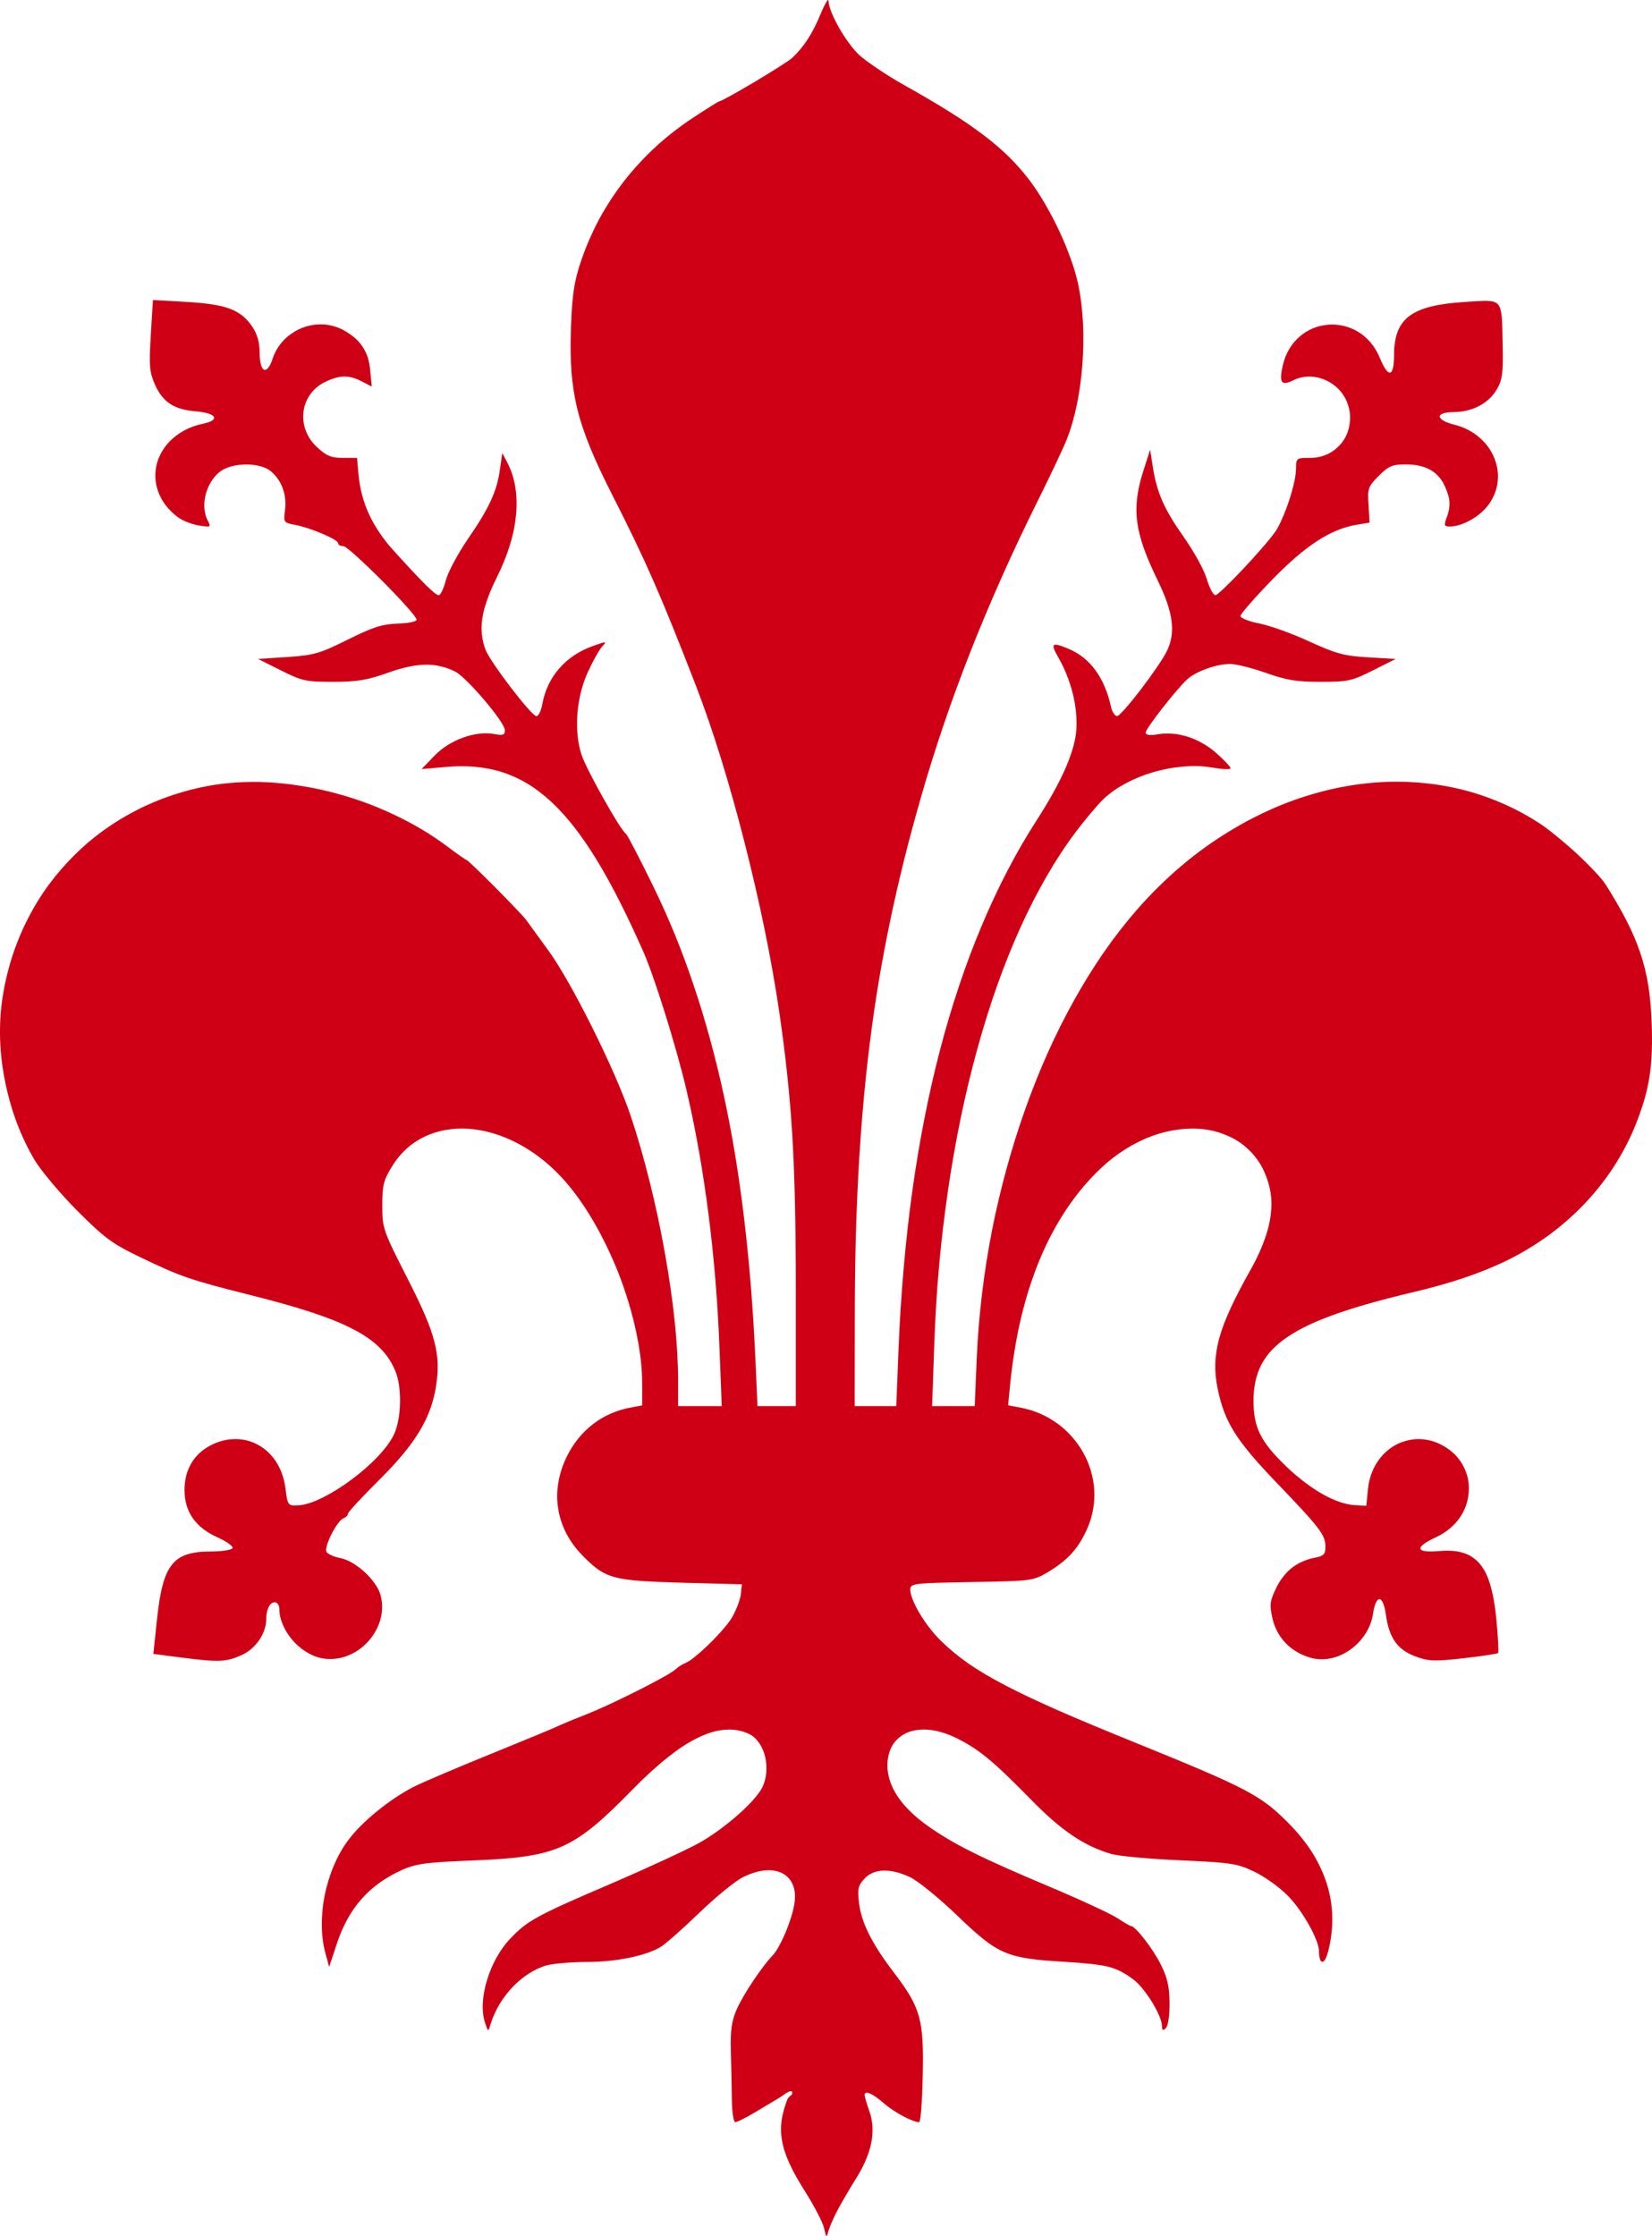
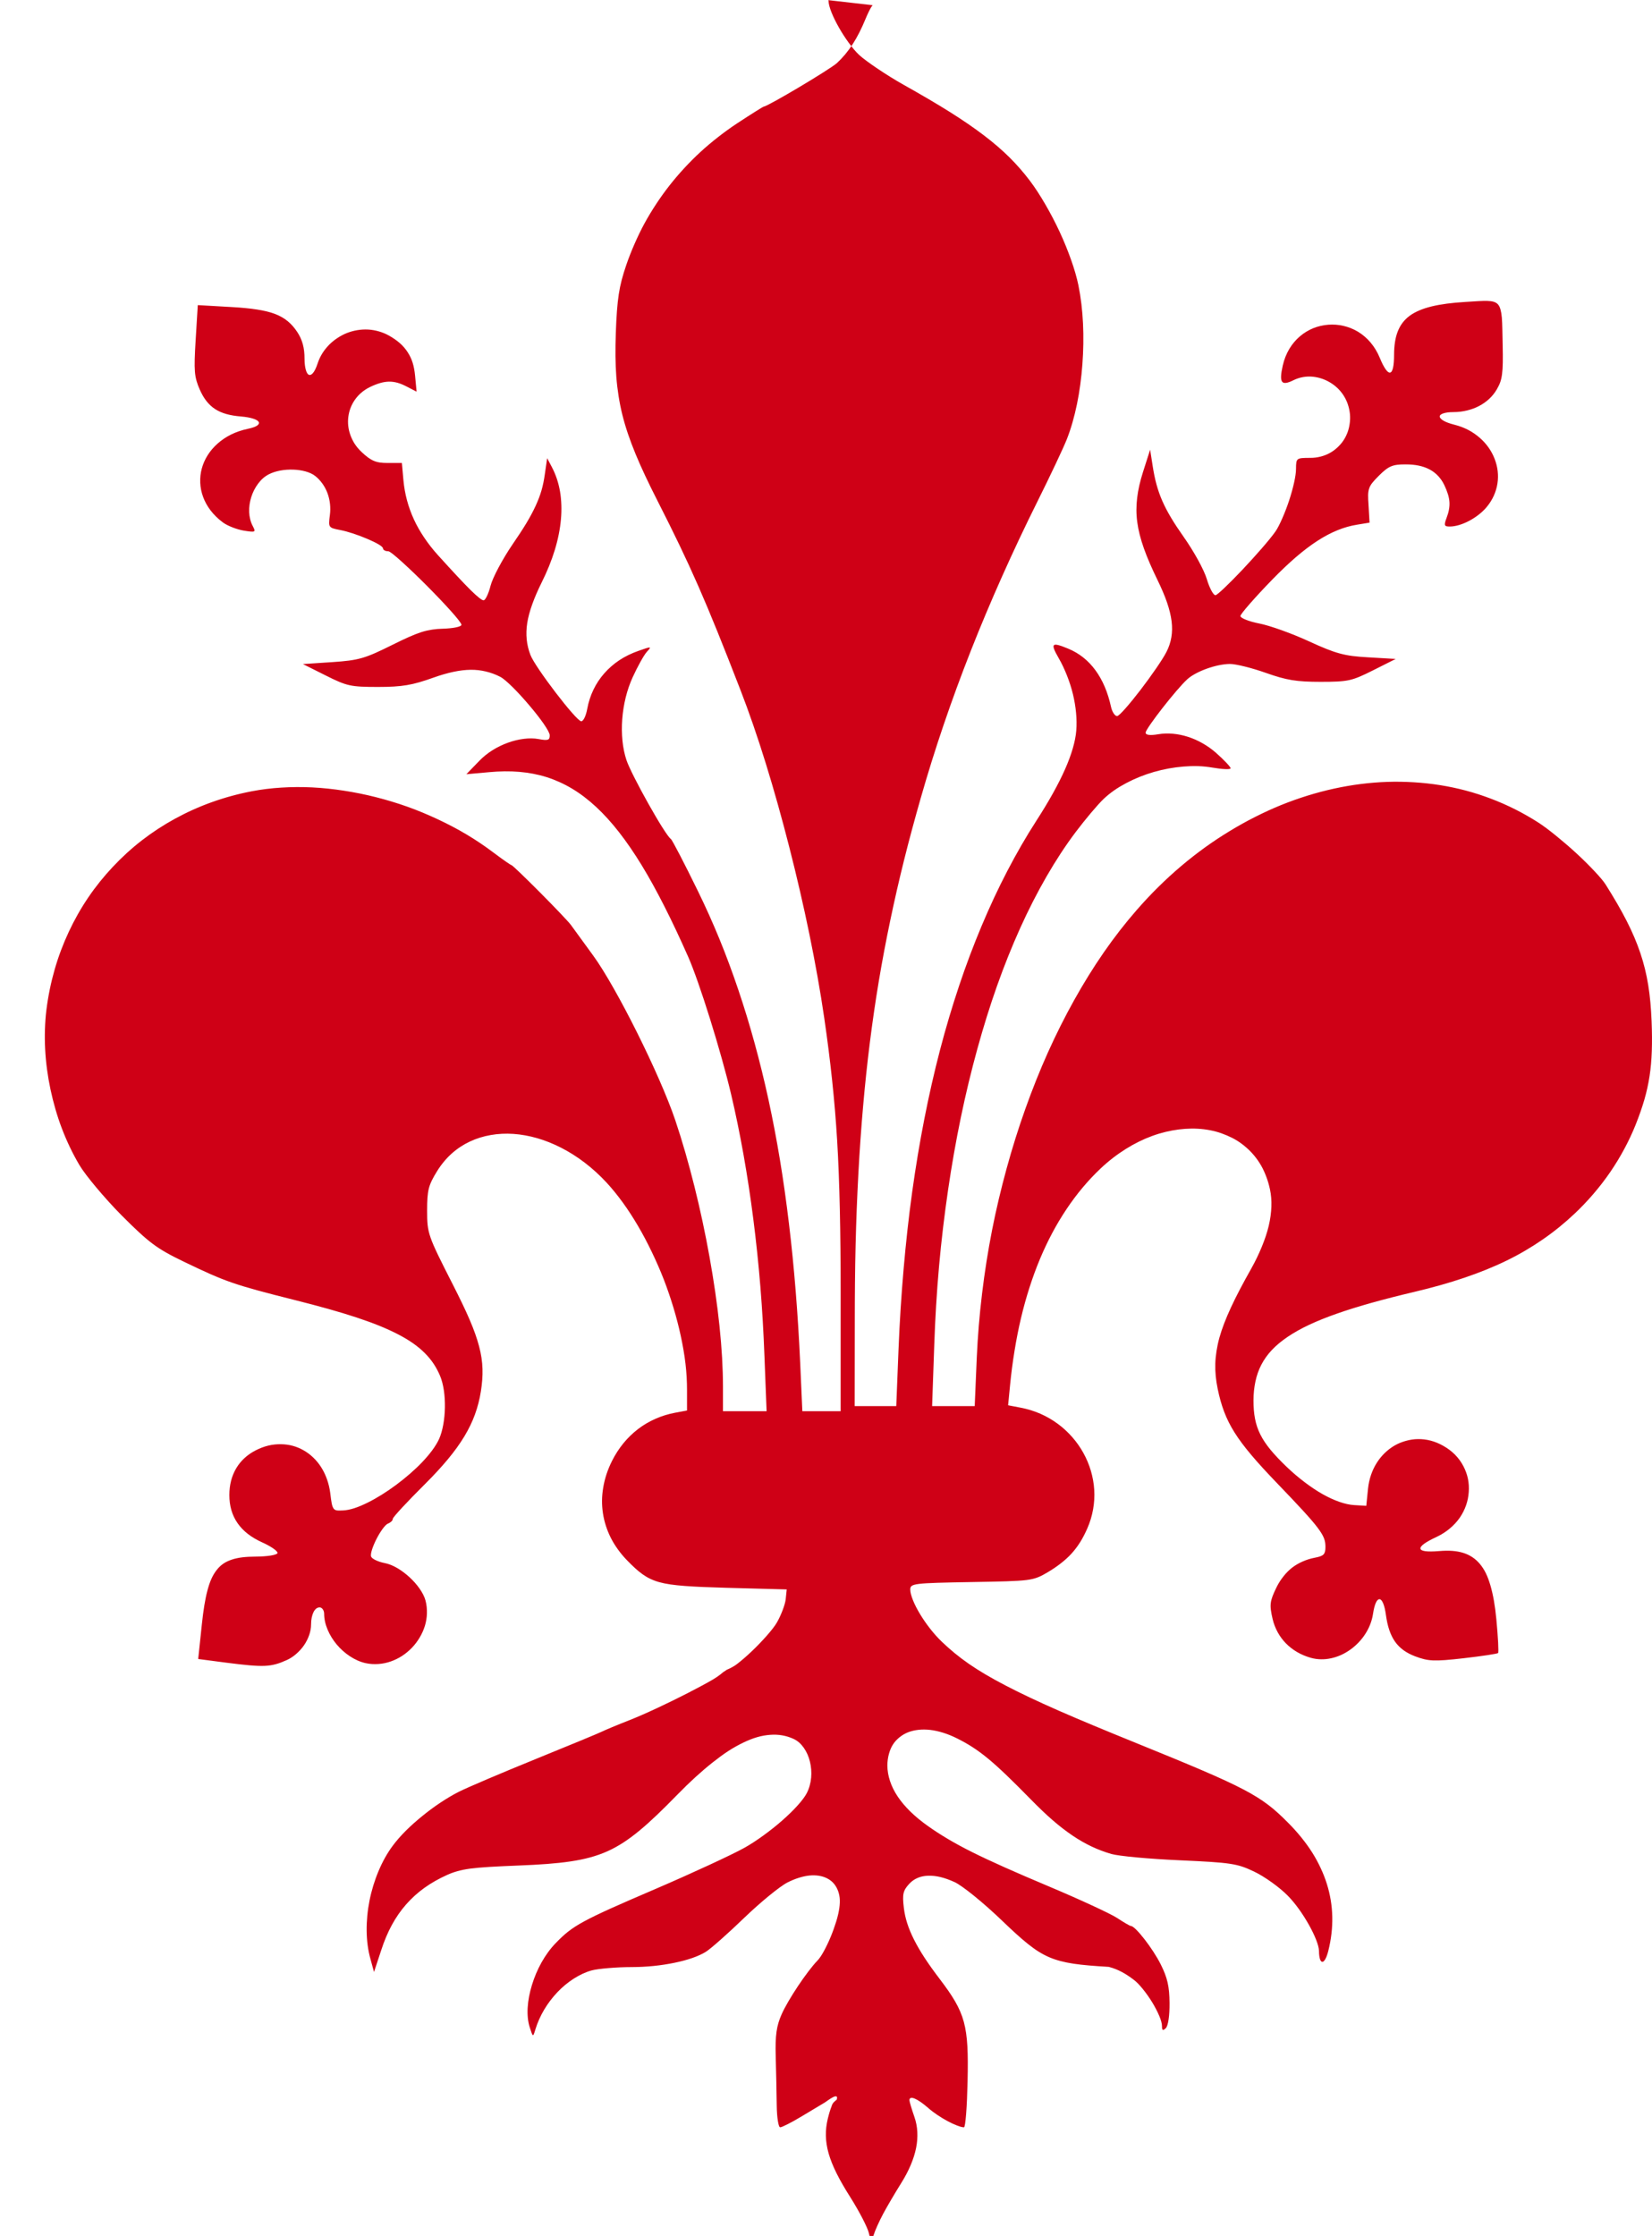
<svg xmlns="http://www.w3.org/2000/svg" xmlns:ns1="http://sodipodi.sourceforge.net/DTD/sodipodi-0.dtd" xmlns:ns2="http://www.inkscape.org/namespaces/inkscape" id="svg2" ns1:docname="Comune di Firenze.svg" viewBox="0 0 505.35 683.82" version="1.1" ns2:version="0.47 r22583">
  <ns1:namedview id="base" bordercolor="#666666" ns2:pageshadow="2" ns2:window-y="-8" pagecolor="#ffffff" ns2:window-height="998" ns2:window-maximized="1" ns2:zoom="1.4142136" ns2:window-x="-8" showgrid="false" borderopacity="1.0" ns2:current-layer="layer1" ns2:cx="309.80502" ns2:cy="348.43584" ns2:window-width="1680" ns2:pageopacity="0.0" ns2:document-units="px" />
  <g id="layer1" ns2:label="Livello 1" ns2:groupmode="layer" transform="translate(-122.11 -152.62)">
-     <path id="path3632" ns1:nodetypes="cssssssssssssssssssssssssssssssscccccssssssssssssssssssssssssssssssssssssscccsssssssssssssssssssssssssssssssssssssssssssssssssssssssssssssssssssssssssssssssssssssssssssssssssssssscccsssssssssssscccsssssssssssssssssssssssssssssssssssssscccccssssssssssssssssssssssssssssssssssssssssssssssssssssssssssscccsssssssssssssssssssssssssssssssssssssssssssssssssssssssssssssssssssssssssssssssssssssssssssssssscccssssssssssssssssssssssssssssssssssssssssssssssssssssssssssssssssssssssssssssssssssssssssssssssssssssssssssssssssssssssssssssssssssssssssssssscccsssssssssssssssssssssssssssssssssssssssssssssssssssssssssssssssssssssssssscccsssssssssssssssccssssscccsssssssssssssssscccsssssssssssssssssssssssssssssssssssssssssssssssssssssssssssssssssssscccsssssssssssssssssssssssssssssssssssssssssssssssssssssssssssssssssssssssssssssssssssssssssscccccsssssssssssssscccsssssssssssssssssssscccssssssssssssssssssssssssssssssssssssssssssssssssssssssssssscccssssssssssssssssssssscccssssssssssssscccsssssssssssssscccssssssssssssssssssssssssssssssssssssssscccccssssssssssssssssssssssssssssssscc" style="fill:#cf0016" d="m375.37 152.65c0.12-0.079 0.184-0.018 0.188 0.219 0.012 0.871 0.34 2.108 0.906 3.531 0.566 1.423 1.363 3.039 2.281 4.656s1.965 3.234 3.031 4.688c1.066 1.454 2.145 2.755 3.156 3.688 1.145 1.056 3.245 2.588 5.719 4.25 2.474 1.662 5.329 3.441 7.938 4.906 5.373 3.018 10.005 5.722 14.031 8.25 4.026 2.528 7.438 4.875 10.438 7.156 3 2.281 5.581 4.503 7.875 6.781s4.309 4.605 6.219 7.125c1.587 2.094 3.18 4.568 4.719 7.219s3.036 5.494 4.375 8.375 2.514 5.78 3.5 8.562c0.986 2.782 1.769 5.457 2.25 7.812 0.741 3.628 1.207 7.561 1.406 11.656 0.199 4.095 0.127 8.353-0.188 12.531-0.314 4.178-0.858 8.279-1.656 12.156-0.799 3.877-1.84 7.527-3.094 10.719-1.031 2.625-5.072 11.175-8.969 19-3.832 7.695-7.438 15.337-10.844 22.969-3.406 7.632-6.615 15.249-9.594 22.812-2.979 7.564-5.732 15.071-8.281 22.562-2.55 7.491-4.881 14.961-7 22.375-1.831 6.408-3.541 12.704-5.094 18.938-1.553 6.233-2.961 12.392-4.25 18.562-1.289 6.17-2.461 12.344-3.5 18.562-1.04 6.219-1.946 12.496-2.75 18.875-0.804 6.379-1.48 12.849-2.062 19.5-0.582 6.651-1.063 13.465-1.438 20.5-0.375 7.035-0.663 14.313-0.844 21.844-0.181 7.53-0.248 15.331-0.25 23.469l-0.031 25.75h6.375 6.344l0.688-17.25c0.336-8.434 0.861-16.67 1.562-24.719 0.702-8.049 1.563-15.917 2.625-23.562 1.062-7.646 2.3-15.087 3.719-22.312 1.418-7.225 3.012-14.244 4.781-21.031 1.77-6.787 3.727-13.325 5.844-19.656 2.116-6.331 4.417-12.424 6.875-18.281s5.079-11.478 7.875-16.844c2.796-5.366 5.746-10.487 8.875-15.344 1.911-2.966 3.602-5.751 5.062-8.375s2.705-5.084 3.719-7.375c1.014-2.291 1.804-4.439 2.375-6.406 0.571-1.967 0.93-3.754 1.062-5.406 0.14-1.743 0.113-3.583-0.062-5.469s-0.503-3.83-0.969-5.75-1.083-3.808-1.812-5.656c-0.729-1.848-1.564-3.644-2.531-5.312-0.661-1.141-1.128-2.036-1.375-2.688-0.247-0.651-0.279-1.073-0.062-1.281 0.217-0.208 0.678-0.189 1.406 0 0.729 0.189 1.711 0.555 3 1.094 1.653 0.691 3.184 1.587 4.562 2.688s2.624 2.409 3.719 3.906c1.095 1.498 2.042 3.18 2.844 5.062 0.801 1.882 1.438 3.965 1.938 6.219 0.167 0.756 0.479 1.447 0.812 1.938 0.333 0.491 0.693 0.793 1.031 0.781 0.342-0.012 1.309-0.953 2.594-2.406 1.284-1.454 2.885-3.421 4.531-5.562s3.321-4.457 4.75-6.531 2.619-3.934 3.25-5.188c0.721-1.433 1.212-2.894 1.469-4.438 0.256-1.544 0.284-3.147 0.062-4.906s-0.693-3.672-1.406-5.75c-0.713-2.078-1.689-4.342-2.906-6.844-1.755-3.605-3.132-6.763-4.156-9.656-1.024-2.893-1.692-5.508-2.031-8.031-0.34-2.523-0.33-4.944-0.031-7.438 0.299-2.494 0.89-5.07 1.781-7.875l2.188-6.844 0.781 5c0.314 2.018 0.678 3.85 1.156 5.594 0.478 1.743 1.05 3.392 1.781 5.062 0.731 1.671 1.615 3.356 2.688 5.156 1.073 1.801 2.341 3.711 3.844 5.844 1.556 2.208 3.151 4.781 4.438 7.125s2.261 4.465 2.656 5.812c0.395 1.348 0.902 2.582 1.375 3.469 0.473 0.887 0.927 1.44 1.25 1.438 0.311-0.002 1.374-0.913 2.875-2.344s3.443-3.381 5.438-5.5c3.99-4.237 8.279-9.106 10.062-11.656 0.673-0.963 1.376-2.393 2.094-4.031 0.718-1.638 1.442-3.492 2.062-5.375 0.621-1.883 1.15-3.802 1.531-5.5 0.381-1.698 0.594-3.169 0.594-4.25 0-0.819 0.019-1.44 0.094-1.906 0.075-0.466 0.219-0.788 0.5-1s0.694-0.318 1.312-0.375c0.618-0.057 1.445-0.062 2.531-0.062 1.06 0 2.069-0.135 3.031-0.375 0.962-0.24 1.877-0.583 2.719-1.031 0.842-0.448 1.614-1.001 2.312-1.625 0.699-0.624 1.341-1.325 1.875-2.094 0.534-0.769 0.966-1.588 1.312-2.469 0.347-0.881 0.581-1.82 0.719-2.781 0.138-0.962 0.187-1.959 0.094-2.969-0.094-1.01-0.309-2.036-0.656-3.062-0.291-0.86-0.669-1.657-1.125-2.406-0.456-0.75-1.002-1.468-1.594-2.094-0.592-0.626-1.24-1.167-1.938-1.656-0.698-0.49-1.445-0.91-2.219-1.25-0.774-0.34-1.586-0.604-2.406-0.781-0.82-0.177-1.632-0.28-2.469-0.281-0.837-0.001-1.676 0.094-2.5 0.281-0.824 0.187-1.657 0.486-2.438 0.875-0.907 0.453-1.623 0.708-2.188 0.781-0.564 0.074-0.969-0.03-1.219-0.375-0.249-0.345-0.349-0.915-0.312-1.719 0.036-0.804 0.206-1.854 0.5-3.156 0.438-1.942 1.134-3.655 2.031-5.156 0.897-1.501 2.013-2.792 3.25-3.844 1.237-1.051 2.605-1.877 4.062-2.469 1.457-0.592 3.005-0.939 4.562-1.062s3.119-0.011 4.656 0.344c1.538 0.355 3.039 0.939 4.438 1.781 1.398 0.843 2.705 1.941 3.844 3.281 1.139 1.34 2.115 2.934 2.875 4.781 0.652 1.585 1.25 2.726 1.781 3.469 0.531 0.743 0.992 1.061 1.375 0.969 0.383-0.093 0.67-0.579 0.875-1.5s0.312-2.257 0.312-4c0-1.387 0.102-2.671 0.281-3.844s0.463-2.244 0.844-3.219c0.381-0.975 0.865-1.863 1.469-2.656 0.604-0.793 1.307-1.498 2.156-2.125 0.849-0.627 1.853-1.179 2.969-1.656 1.116-0.477 2.345-0.875 3.75-1.219 2.809-0.687 6.218-1.126 10.312-1.375 2.961-0.18 5.15-0.361 6.75-0.312 0.8 0.024 1.46 0.107 2 0.281 0.54 0.174 0.948 0.427 1.281 0.812 0.334 0.386 0.57 0.903 0.75 1.562s0.325 1.474 0.406 2.469c0.162 1.99 0.166 4.703 0.25 8.406 0.096 4.242 0.068 6.895-0.188 8.844-0.128 0.975-0.302 1.76-0.562 2.5-0.26 0.74-0.609 1.426-1.031 2.156-0.616 1.065-1.4 2.054-2.312 2.906-0.912 0.852-1.951 1.584-3.094 2.188-1.143 0.603-2.381 1.056-3.688 1.375s-2.69 0.499-4.094 0.5c-1.454 0.001-2.506 0.158-3.219 0.406-0.713 0.249-1.085 0.575-1.062 0.969s0.435 0.847 1.188 1.281c0.752 0.434 1.868 0.847 3.344 1.219 1.52 0.383 2.929 0.922 4.219 1.594 1.29 0.672 2.463 1.501 3.5 2.406 1.037 0.905 1.925 1.887 2.688 2.969 0.763 1.081 1.378 2.236 1.844 3.438 0.466 1.201 0.79 2.454 0.938 3.719s0.13 2.541-0.062 3.812c-0.193 1.272-0.57 2.559-1.125 3.781s-1.28 2.384-2.219 3.5c-0.691 0.821-1.53 1.606-2.438 2.312-0.908 0.706-1.896 1.343-2.906 1.875-1.01 0.531-2.034 0.954-3.031 1.25-0.997 0.296-1.974 0.469-2.844 0.469-0.871 0-1.323-0.074-1.469-0.438-0.146-0.363 0.014-1.012 0.438-2.125 0.345-0.908 0.601-1.756 0.75-2.562s0.208-1.589 0.156-2.375c-0.051-0.786-0.211-1.56-0.469-2.406-0.258-0.847-0.625-1.761-1.094-2.75-0.51-1.074-1.132-1.984-1.875-2.781-0.743-0.797-1.608-1.474-2.594-2-0.986-0.526-2.104-0.927-3.344-1.188-1.24-0.26-2.59-0.375-4.094-0.375-1.989 0-3.273 0.125-4.438 0.625s-2.224 1.381-3.719 2.875c-0.815 0.815-1.433 1.469-1.906 2.062-0.473 0.593-0.79 1.125-1 1.719-0.21 0.594-0.318 1.244-0.344 2.062-0.025 0.818 0.045 1.797 0.125 3.062l0.312 5.406-3.812 0.625c-1.986 0.317-3.963 0.873-5.969 1.688-2.006 0.814-4.05 1.886-6.156 3.25-2.107 1.364-4.275 3.003-6.562 4.969-2.288 1.966-4.7 4.255-7.25 6.875-2.681 2.755-5.108 5.382-6.875 7.406s-2.875 3.434-2.875 3.75 0.677 0.748 1.719 1.156c1.042 0.409 2.45 0.821 4.031 1.125s4.111 1.07 6.875 2.062c2.764 0.992 5.763 2.204 8.375 3.406 4.095 1.884 6.784 2.994 9.344 3.688 1.28 0.347 2.515 0.598 3.906 0.781s2.918 0.298 4.75 0.406l8.5 0.5-6.969 3.5c-1.608 0.806-2.879 1.427-4.031 1.906-1.152 0.479-2.172 0.827-3.25 1.062s-2.238 0.361-3.625 0.438c-1.387 0.076-3.015 0.094-5.094 0.094-3.647 0-6.282-0.122-8.781-0.531-2.499-0.41-4.863-1.107-8-2.219-2.134-0.756-4.444-1.447-6.438-1.938-1.994-0.49-3.671-0.793-4.562-0.781-1.037 0.014-2.206 0.156-3.406 0.406s-2.432 0.606-3.625 1.031c-1.193 0.425-2.33 0.93-3.344 1.469-1.014 0.539-1.899 1.127-2.562 1.719-1.629 1.453-4.833 5.239-7.625 8.812-1.396 1.787-2.68 3.507-3.625 4.875-0.945 1.368-1.562 2.372-1.562 2.688 0 0.384 0.335 0.605 0.969 0.688 0.634 0.082 1.587 0.03 2.875-0.188 1.462-0.247 2.97-0.289 4.5-0.156s3.071 0.449 4.594 0.938c1.522 0.489 3.029 1.148 4.469 1.969s2.813 1.778 4.094 2.906c2.48 2.183 4.5 4.33 4.5 4.75 0 0.21-0.634 0.288-1.656 0.25-1.022-0.038-2.418-0.202-3.969-0.469-1.375-0.237-2.816-0.385-4.281-0.438-1.465-0.052-2.954 0.005-4.469 0.125-3.029 0.241-6.11 0.794-9.094 1.656-2.984 0.862-5.855 2.017-8.469 3.406-1.307 0.695-2.565 1.441-3.719 2.25-1.154 0.809-2.228 1.682-3.188 2.594-1.842 1.749-5.7 6.338-8.594 10.188-3.099 4.124-6.055 8.642-8.875 13.531-2.82 4.89-5.512 10.139-8.031 15.719-2.519 5.58-4.896 11.493-7.094 17.688-2.198 6.194-4.206 12.673-6.062 19.406s-3.538 13.71-5.031 20.906c-1.493 7.196-2.797 14.604-3.906 22.188-1.109 7.584-2.045 15.355-2.75 23.25-0.705 7.896-1.19 15.931-1.469 24.062l-0.656 18.75h6.5 6.531l0.625-14.75c0.289-6.574 0.838-13.16 1.625-19.688 0.787-6.527 1.806-13.004 3.062-19.406 1.257-6.402 2.77-12.708 4.469-18.906 1.699-6.199 3.607-12.272 5.719-18.188 2.112-5.916 4.409-11.695 6.906-17.25 2.498-5.555 5.176-10.885 8.031-16 2.855-5.115 5.878-9.998 9.062-14.594 3.184-4.596 6.546-8.908 10.031-12.906 2.151-2.467 4.35-4.818 6.625-7.062 2.275-2.244 4.616-4.388 7-6.406s4.834-3.93 7.312-5.719 5.005-3.444 7.562-5 5.129-2.992 7.75-4.312 5.268-2.544 7.938-3.625 5.359-2.036 8.062-2.875c2.703-0.839 5.435-1.563 8.156-2.156 2.721-0.593 5.432-1.062 8.156-1.406 2.725-0.344 5.444-0.565 8.156-0.656 2.713-0.092 5.439-0.039 8.125 0.125 2.686 0.164 5.357 0.452 8 0.875s5.258 0.971 7.844 1.656c2.586 0.685 5.143 1.518 7.656 2.469 2.513 0.951 4.981 2.03 7.406 3.25 2.426 1.22 4.802 2.571 7.125 4.062 1.57 1.009 3.478 2.449 5.5 4.094s4.167 3.48 6.188 5.344c2.021 1.863 3.902 3.742 5.469 5.406 1.566 1.664 2.811 3.11 3.469 4.156 2.548 4.05 4.665 7.678 6.406 11.094 1.742 3.416 3.111 6.644 4.188 9.844 1.076 3.2 1.856 6.381 2.406 9.781 0.551 3.4 0.866 7.013 1.031 11.031 0.139 3.383 0.157 6.373 0.062 9.125-0.094 2.752-0.312 5.256-0.688 7.688s-0.889 4.8-1.594 7.219c-0.705 2.419-1.575 4.909-2.656 7.625-1.003 2.519-2.169 4.982-3.469 7.406-1.3 2.424-2.739 4.799-4.312 7.094s-3.3 4.524-5.125 6.656-3.76 4.157-5.812 6.094c-3.047 2.875-6.253 5.475-9.688 7.844s-7.087 4.53-11.062 6.469c-3.975 1.939-8.267 3.666-12.938 5.25-4.67 1.584-9.73 3.008-15.25 4.312-4.725 1.116-9.039 2.215-12.969 3.312-3.93 1.098-7.462 2.194-10.656 3.312-3.194 1.119-6.047 2.258-8.562 3.438s-4.698 2.409-6.594 3.688-3.509 2.614-4.844 4.031c-1.335 1.418-2.387 2.904-3.219 4.5-0.832 1.596-1.426 3.312-1.812 5.125-0.387 1.813-0.594 3.742-0.594 5.812 0 2.082 0.141 3.897 0.469 5.594s0.853 3.27 1.625 4.812c0.772 1.542 1.794 3.069 3.125 4.688s2.964 3.325 4.969 5.25c1.789 1.718 3.636 3.266 5.469 4.656 1.833 1.39 3.657 2.617 5.438 3.625s3.524 1.803 5.156 2.375c1.632 0.572 3.175 0.919 4.562 1l3.688 0.219 0.531-5.219c0.152-1.513 0.481-2.95 0.938-4.281s1.037-2.534 1.75-3.656c0.713-1.122 1.547-2.146 2.469-3.031 0.922-0.885 1.948-1.66 3.031-2.281 1.084-0.622 2.24-1.076 3.438-1.406 1.198-0.331 2.423-0.519 3.688-0.531 1.265-0.012 2.56 0.136 3.844 0.469 1.284 0.333 2.557 0.857 3.812 1.562 1.415 0.795 2.658 1.729 3.688 2.781s1.85 2.205 2.5 3.438c0.65 1.232 1.131 2.539 1.406 3.875 0.276 1.336 0.344 2.699 0.25 4.062-0.094 1.364-0.355 2.716-0.812 4.031-0.458 1.315-1.089 2.591-1.906 3.781-0.817 1.19-1.83 2.292-3 3.281-1.17 0.989-2.513 1.882-4.031 2.594-1.742 0.816-3.035 1.514-3.875 2.125-0.84 0.611-1.215 1.119-1.156 1.5 0.058 0.381 0.547 0.655 1.5 0.781s2.344 0.121 4.188-0.031c1.43-0.118 2.779-0.151 4-0.062 1.221 0.088 2.316 0.281 3.344 0.594 1.028 0.313 1.963 0.756 2.812 1.312 0.85 0.556 1.625 1.244 2.312 2.062 0.687 0.818 1.303 1.745 1.844 2.844 0.541 1.099 0.996 2.352 1.406 3.75 0.82 2.797 1.421 6.206 1.812 10.312 0.522 5.478 0.762 10.145 0.531 10.375-0.23 0.23-4.999 0.958-10.594 1.594-4.533 0.515-7.203 0.739-9.25 0.656-1.023-0.042-1.913-0.165-2.781-0.375-0.868-0.21-1.726-0.484-2.75-0.875-1.358-0.518-2.544-1.135-3.562-1.875-1.018-0.74-1.875-1.607-2.594-2.625-0.719-1.018-1.291-2.21-1.75-3.562-0.459-1.353-0.791-2.881-1.031-4.625-0.215-1.566-0.506-2.73-0.844-3.531-0.338-0.802-0.713-1.22-1.094-1.25-0.381-0.03-0.78 0.316-1.125 1.062s-0.645 1.876-0.875 3.406c-0.168 1.123-0.469 2.21-0.875 3.25s-0.926 2.038-1.531 2.969c-0.606 0.931-1.295 1.799-2.062 2.594-0.768 0.795-1.608 1.524-2.5 2.156-0.892 0.632-1.834 1.182-2.812 1.625-0.979 0.443-2.003 0.773-3.031 1s-2.054 0.329-3.094 0.312c-1.039-0.016-2.081-0.152-3.094-0.438-1.514-0.427-2.91-1.008-4.188-1.75-1.277-0.742-2.436-1.639-3.438-2.656s-1.844-2.153-2.531-3.406c-0.687-1.253-1.228-2.612-1.562-4.062-0.506-2.192-0.722-3.553-0.562-4.875s0.695-2.635 1.719-4.75c0.607-1.255 1.326-2.363 2.125-3.375 0.799-1.012 1.672-1.923 2.656-2.688 0.984-0.764 2.087-1.395 3.25-1.906 1.163-0.511 2.385-0.904 3.719-1.156 1.35-0.255 2.181-0.521 2.656-1 0.237-0.24 0.375-0.535 0.469-0.906 0.094-0.372 0.125-0.821 0.125-1.375 0-0.914-0.077-1.724-0.438-2.656-0.361-0.932-0.996-1.981-2.031-3.344-2.071-2.725-5.785-6.699-12.438-13.625-3.099-3.226-5.672-6.026-7.781-8.531-2.109-2.505-3.775-4.723-5.125-6.875s-2.367-4.209-3.188-6.375c-0.821-2.166-1.446-4.453-1.969-7-0.539-2.626-0.791-5.117-0.719-7.656 0.036-1.27 0.167-2.559 0.375-3.875s0.483-2.654 0.875-4.062c0.785-2.817 1.964-5.856 3.562-9.312s3.644-7.321 6.156-11.781c1.302-2.312 2.384-4.59 3.281-6.781 0.897-2.191 1.608-4.301 2.094-6.344 0.486-2.043 0.744-4.008 0.812-5.875 0.068-1.867-0.081-3.647-0.438-5.312-0.291-1.358-0.665-2.631-1.125-3.844-0.46-1.213-0.978-2.371-1.594-3.438-0.615-1.067-1.307-2.05-2.062-2.969-0.756-0.919-1.587-1.762-2.469-2.531-0.881-0.769-1.82-1.476-2.812-2.094-0.992-0.617-2.036-1.13-3.125-1.594-1.089-0.464-2.236-0.879-3.406-1.188s-2.357-0.536-3.594-0.688c-2.474-0.303-5.067-0.274-7.719 0.062s-5.381 0.979-8.094 1.969c-2.713 0.99-5.407 2.311-8.062 3.969s-5.27 3.66-7.75 6c-1.921 1.813-3.732 3.745-5.469 5.812-1.737 2.068-3.389 4.279-4.938 6.594-1.549 2.315-3.017 4.759-4.375 7.312s-2.618 5.216-3.781 8-2.223 5.682-3.188 8.688c-0.965 3.006-1.831 6.124-2.594 9.344-0.763 3.22-1.411 6.543-1.969 9.969-0.558 3.425-1.025 6.94-1.375 10.562l-0.594 6.125 3.75 0.719c2.164 0.406 4.207 1.036 6.125 1.875s3.71 1.891 5.344 3.094c1.634 1.203 3.094 2.564 4.406 4.062 1.312 1.498 2.454 3.118 3.406 4.844 0.953 1.726 1.726 3.553 2.281 5.438 0.555 1.885 0.911 3.838 1.031 5.812 0.12 1.975 0.009 3.972-0.344 5.969-0.352 1.997-0.95 3.987-1.812 5.938-0.665 1.502-1.368 2.871-2.156 4.125-0.788 1.254-1.655 2.4-2.625 3.469-0.97 1.069-2.071 2.052-3.281 3-1.21 0.948-2.555 1.859-4.062 2.75-1.093 0.647-1.945 1.123-2.906 1.5-0.961 0.377-2.006 0.652-3.5 0.844-2.988 0.384-7.731 0.466-16.844 0.625-8.914 0.156-13.572 0.263-16.031 0.562-1.229 0.15-1.916 0.348-2.281 0.625-0.365 0.277-0.438 0.629-0.438 1.094 0 0.869 0.325 2.019 0.844 3.312s1.258 2.732 2.156 4.219c0.899 1.487 1.955 3.019 3.094 4.469 1.139 1.45 2.354 2.818 3.594 4 2.475 2.361 5.098 4.557 8.219 6.719s6.746 4.295 11.219 6.625c4.473 2.33 9.78 4.852 16.313 7.719 6.532 2.866 14.264 6.072 23.562 9.844 8.466 3.433 15.101 6.159 20.406 8.438 5.305 2.278 9.283 4.113 12.469 5.781 3.186 1.668 5.58 3.178 7.688 4.781s3.931 3.323 6 5.406c1.462 1.472 2.805 2.95 4.031 4.469 1.226 1.519 2.354 3.062 3.344 4.625 0.99 1.563 1.841 3.146 2.594 4.75 0.753 1.604 1.391 3.232 1.906 4.875 0.515 1.643 0.911 3.29 1.188 4.969 0.276 1.678 0.432 3.382 0.469 5.094 0.036 1.712-0.046 3.446-0.25 5.188-0.204 1.742-0.523 3.48-0.969 5.25-0.278 1.104-0.59 1.945-0.906 2.5-0.316 0.555-0.622 0.839-0.906 0.844-0.284 0.005-0.537-0.266-0.719-0.812s-0.303-1.369-0.312-2.469c-0.007-0.873-0.331-2.073-0.875-3.469-0.544-1.396-1.308-2.978-2.219-4.594-0.91-1.616-1.957-3.28-3.062-4.812-1.105-1.533-2.276-2.948-3.406-4.094-1.254-1.272-3.015-2.732-4.875-4.062s-3.808-2.535-5.375-3.281c-1.304-0.62-2.405-1.112-3.562-1.5-1.157-0.388-2.367-0.671-3.906-0.906-3.078-0.471-7.47-0.712-15.25-1.062-4.675-0.21-9.35-0.524-13.156-0.875-3.806-0.351-6.744-0.741-7.844-1.062-2.086-0.61-4.064-1.351-6.031-2.281-1.968-0.931-3.904-2.04-5.875-3.375s-3.997-2.897-6.094-4.719-4.28-3.922-6.625-6.312c-5.716-5.827-9.66-9.649-13.031-12.438-1.686-1.394-3.24-2.532-4.781-3.531-1.541-1-3.059-1.839-4.75-2.688-1.435-0.72-2.852-1.292-4.219-1.719-1.367-0.427-2.702-0.729-3.969-0.875-1.267-0.146-2.459-0.154-3.594-0.031-1.135 0.122-2.216 0.372-3.188 0.75-0.972 0.378-1.849 0.909-2.625 1.531-0.776 0.622-1.451 1.334-2 2.188-0.549 0.853-0.959 1.834-1.25 2.906s-0.469 2.253-0.469 3.531c0 1.59 0.284 3.195 0.812 4.781 0.528 1.586 1.303 3.161 2.344 4.719s2.337 3.087 3.875 4.594 3.325 2.974 5.344 4.406c1.951 1.384 3.934 2.671 6.125 3.969s4.609 2.621 7.438 4.031c5.658 2.821 12.961 6.067 23.563 10.531 4.675 1.968 9.368 4.039 13.125 5.781 3.757 1.742 6.6 3.137 7.625 3.812 2.051 1.35 3.955 2.469 4.25 2.469 0.331 0 0.925 0.427 1.656 1.156 0.731 0.729 1.622 1.766 2.531 2.938 1.818 2.343 3.743 5.263 4.938 7.656 0.998 1.998 1.676 3.706 2.094 5.531 0.418 1.825 0.571 3.786 0.594 6.25 0.018 1.88-0.081 3.635-0.281 5-0.2 1.365-0.5 2.344-0.844 2.688-0.458 0.458-0.755 0.628-0.938 0.531-0.182-0.096-0.25-0.456-0.25-1.156 0-0.76-0.309-1.868-0.844-3.125s-1.268-2.688-2.125-4.094c-0.857-1.406-1.844-2.793-2.812-4-0.968-1.207-1.914-2.214-2.781-2.875-1.311-1-2.5-1.791-3.719-2.438-1.219-0.646-2.479-1.168-4-1.562s-3.282-0.66-5.5-0.906-4.91-0.457-8.219-0.656c-4.414-0.266-7.866-0.529-10.781-0.969-1.458-0.22-2.77-0.486-4-0.812s-2.369-0.712-3.469-1.188c-1.099-0.476-2.183-1.051-3.25-1.719-1.067-0.667-2.117-1.443-3.25-2.344-2.265-1.802-4.761-4.102-7.875-7.094-2.827-2.716-5.891-5.42-8.531-7.562-2.64-2.143-4.853-3.715-6.031-4.25-1.514-0.687-2.964-1.208-4.312-1.531-1.349-0.323-2.62-0.447-3.781-0.406-1.161 0.04-2.205 0.253-3.156 0.656-0.951 0.403-1.813 0.985-2.531 1.75-0.499 0.531-0.861 0.976-1.156 1.438-0.295 0.462-0.502 0.941-0.625 1.469-0.246 1.056-0.19 2.366 0.062 4.5 0.183 1.543 0.517 3.11 1.031 4.719 0.514 1.609 1.204 3.27 2.094 5.031 0.889 1.761 1.973 3.626 3.281 5.625s2.855 4.145 4.625 6.469c1.956 2.568 3.465 4.712 4.656 6.781 1.192 2.07 2.061 4.061 2.656 6.25 0.595 2.189 0.927 4.574 1.094 7.5 0.167 2.926 0.156 6.376 0.062 10.656-0.085 3.867-0.24 7.387-0.438 9.938s-0.441 4.154-0.656 4.156c-0.5 0.006-1.228-0.203-2.094-0.531-0.866-0.328-1.867-0.786-2.906-1.344-2.078-1.116-4.296-2.587-5.906-4-1.702-1.494-3.164-2.486-4.188-2.906-0.512-0.21-0.913-0.274-1.188-0.188s-0.414 0.318-0.406 0.719c0.008 0.412 0.691 2.712 1.531 5.125 0.504 1.447 0.795 2.985 0.875 4.562 0.08 1.578-0.036 3.216-0.375 4.906-0.339 1.69-0.901 3.434-1.656 5.219-0.755 1.784-1.707 3.609-2.875 5.469-1.891 3.012-4.389 7.269-5.562 9.469s-2.495 5.125-2.906 6.5c-0.372 1.245-0.536 1.859-0.719 1.781-0.183-0.078-0.367-0.852-0.719-2.406-0.195-0.859-0.937-2.538-1.969-4.531-1.032-1.994-2.348-4.302-3.719-6.469-1.69-2.67-3.094-5.077-4.188-7.281s-1.895-4.196-2.438-6.094c-0.542-1.897-0.807-3.687-0.844-5.438-0.037-1.75 0.171-3.456 0.594-5.219 0.352-1.466 0.772-2.815 1.156-3.781 0.26-0.977 0.859-1.46 1.562-2 0.789-2.544-2.735 0.273-3.625 0.844-1.034 0.606-4.287 2.561-7.25 4.344-2.963 1.782-5.856 3.245-6.406 3.25-0.28 0.003-0.524-0.756-0.719-1.969s-0.321-2.888-0.344-4.781c-0.044-3.712-0.186-10.449-0.312-14.969-0.091-3.235-0.026-5.552 0.25-7.5 0.276-1.948 0.756-3.521 1.562-5.344 0.964-2.178 2.898-5.478 5-8.625s4.375-6.162 5.969-7.812c0.585-0.605 1.25-1.592 1.938-2.844 0.687-1.252 1.411-2.748 2.062-4.312 0.651-1.564 1.243-3.208 1.719-4.75 0.476-1.542 0.807-3.001 0.969-4.188 0.153-1.128 0.199-2.171 0.094-3.125-0.105-0.954-0.349-1.795-0.688-2.562-0.339-0.768-0.797-1.462-1.344-2.031-0.547-0.569-1.177-1.018-1.906-1.375-0.729-0.357-1.551-0.616-2.438-0.75-0.887-0.134-1.856-0.165-2.875-0.062s-2.093 0.337-3.219 0.688-2.293 0.826-3.5 1.438c-1.158 0.587-3.231 2.103-5.625 4.062s-5.119 4.363-7.594 6.75c-4.95 4.773-10.221 9.444-11.719 10.375-1.122 0.697-2.523 1.337-4.156 1.906-1.633 0.57-3.474 1.058-5.469 1.469-1.995 0.411-4.138 0.747-6.344 0.969s-4.483 0.342-6.75 0.344c-2.349 0.002-4.902 0.124-7.125 0.312s-4.132 0.434-5.156 0.719c-1.869 0.519-3.708 1.404-5.469 2.531-1.76 1.128-3.417 2.495-4.938 4.094s-2.912 3.412-4.062 5.344c-1.15 1.931-2.07 3.998-2.719 6.125-0.358 1.173-0.535 1.766-0.75 1.688s-0.457-0.83-0.938-2.312c-0.286-0.883-0.488-1.857-0.594-2.875s-0.125-2.074-0.062-3.188c0.126-2.226 0.587-4.604 1.312-6.969 0.726-2.365 1.71-4.723 2.938-6.906s2.682-4.196 4.312-5.875c1.322-1.363 2.473-2.481 3.812-3.531s2.868-2.032 4.938-3.156c2.07-1.125 4.673-2.381 8.188-3.969 3.514-1.587 7.953-3.5 13.625-5.938 11.183-4.806 23.418-10.47 27.219-12.594 1.868-1.044 3.857-2.363 5.812-3.781 1.956-1.419 3.888-2.949 5.656-4.5s3.384-3.121 4.688-4.562 2.311-2.754 2.875-3.844c0.757-1.463 1.191-3.096 1.344-4.75 0.153-1.654 0.009-3.338-0.375-4.906-0.384-1.569-1.022-3.011-1.875-4.219-0.427-0.604-0.906-1.163-1.438-1.625-0.531-0.462-1.123-0.839-1.75-1.125-1.108-0.505-2.249-0.856-3.438-1.062s-2.413-0.251-3.688-0.156c-1.274 0.094-2.603 0.321-3.969 0.719s-2.755 0.952-4.219 1.656c-1.464 0.704-2.996 1.549-4.562 2.562s-3.169 2.207-4.844 3.531c-3.35 2.65-6.932 5.9-10.75 9.812-4.465 4.575-8.158 8.158-11.562 10.969-1.702 1.405-3.34 2.638-4.969 3.688s-3.224 1.936-4.906 2.688c-1.682 0.751-3.449 1.365-5.312 1.875-1.864 0.509-3.827 0.894-6 1.219-4.346 0.65-9.465 0.997-15.812 1.25-7.174 0.286-11.596 0.526-14.75 0.938-1.577 0.206-2.821 0.473-3.938 0.781s-2.106 0.667-3.125 1.125c-2.572 1.156-4.904 2.469-7 3.969s-3.964 3.202-5.625 5.094c-1.661 1.891-3.107 3.981-4.375 6.312s-2.333 4.9-3.25 7.719l-2.188 6.625-1.094-4c-0.371-1.325-0.654-2.718-0.844-4.156s-0.296-2.925-0.312-4.438c-0.033-3.026 0.26-6.156 0.875-9.25s1.549-6.145 2.75-9c0.6-1.428 1.264-2.815 2-4.125 0.735-1.31 1.543-2.565 2.406-3.719 1.092-1.46 2.424-2.981 3.938-4.5s3.219-3.018 5-4.469c1.781-1.451 3.638-2.836 5.531-4.094 1.894-1.258 3.805-2.405 5.656-3.344 2.614-1.325 13.175-5.818 23.469-10 10.293-4.182 19.442-7.964 20.312-8.406 0.871-0.443 4.713-2.053 8.562-3.562 4.544-1.782 11.698-5.149 17.688-8.219 2.994-1.535 5.694-2.983 7.656-4.125s3.164-2.25 3.156-2.25c1.222-0.838 1.317-0.844 1.312-0.844 0 0.008 1.591-0.631 2.906-1.625s2.903-2.363 4.5-3.875 3.186-3.164 4.562-4.719c1.376-1.555 2.534-3.003 3.188-4.125 0.667-1.144 1.285-2.514 1.781-3.812 0.497-1.298 0.851-2.519 0.938-3.344l0.312-3-18.5-0.5c-5.294-0.145-9.397-0.312-12.688-0.562-3.291-0.251-5.747-0.592-7.781-1.156-1.017-0.282-1.938-0.632-2.781-1.031-0.843-0.399-1.613-0.864-2.375-1.406-1.524-1.084-2.989-2.47-4.75-4.281-1.022-1.052-1.931-2.147-2.75-3.281-0.819-1.135-1.543-2.296-2.156-3.5-0.614-1.204-1.125-2.46-1.531-3.719-0.406-1.259-0.709-2.543-0.906-3.844-0.197-1.3-0.296-2.61-0.281-3.938 0.015-1.327 0.146-2.659 0.375-4s0.556-2.691 1-4.031c0.444-1.34 0.994-2.675 1.656-4 0.991-1.983 2.168-3.804 3.5-5.438s2.837-3.091 4.469-4.344 3.391-2.285 5.281-3.125 3.924-1.48 6.031-1.875l3.688-0.688v-6.281c0-2.574-0.145-5.268-0.469-8.031-0.323-2.763-0.821-5.596-1.438-8.469s-1.372-5.784-2.25-8.688c-0.878-2.903-1.86-5.802-2.969-8.656-1.109-2.854-2.347-5.649-3.656-8.375s-2.709-5.388-4.188-7.906-3.008-4.894-4.625-7.125-3.307-4.323-5.031-6.188c-2.128-2.301-4.367-4.319-6.688-6.094s-4.728-3.288-7.156-4.531-4.893-2.232-7.344-2.938-4.894-1.15-7.281-1.312c-2.387-0.162-4.7-0.043-6.938 0.344-2.238 0.387-4.403 1.058-6.406 2-2.003 0.942-3.849 2.154-5.531 3.656-0.841 0.751-1.63 1.576-2.375 2.469-0.745 0.893-1.456 1.872-2.094 2.906-0.665 1.077-1.183 1.962-1.594 2.812-0.411 0.85-0.722 1.645-0.938 2.5-0.431 1.709-0.531 3.66-0.531 6.781 0 1.742 0.017 3.103 0.156 4.375s0.405 2.461 0.906 3.906c1.002 2.891 2.959 6.767 6.75 14.219 2.14 4.207 3.857 7.748 5.188 10.844 1.331 3.095 2.267 5.753 2.906 8.188 0.639 2.434 0.966 4.651 1.031 6.875 0.066 2.224-0.11 4.441-0.5 6.906-0.385 2.437-0.988 4.766-1.812 7.031-0.825 2.265-1.89 4.466-3.25 6.719-1.36 2.252-3.01 4.54-5 6.938s-4.315 4.925-7.031 7.625c-5.409 5.378-9.844 10.149-9.844 10.625 0 0.238-0.143 0.523-0.406 0.781s-0.631 0.503-1.031 0.656c-0.467 0.179-1.063 0.804-1.688 1.656-0.625 0.852-1.271 1.915-1.844 3.031-0.573 1.116-1.064 2.278-1.375 3.25-0.311 0.972-0.442 1.769-0.281 2.188 0.135 0.351 0.658 0.739 1.406 1.094 0.748 0.355 1.718 0.687 2.719 0.875 1.209 0.227 2.513 0.749 3.812 1.5 1.299 0.751 2.601 1.73 3.781 2.812 1.18 1.083 2.241 2.277 3.094 3.5 0.852 1.223 1.497 2.453 1.812 3.625 0.355 1.319 0.475 2.663 0.438 3.969-0.037 1.305-0.247 2.575-0.625 3.812s-0.927 2.446-1.594 3.562c-0.667 1.117-1.44 2.152-2.344 3.094-0.904 0.941-1.911 1.788-3 2.5-1.089 0.712-2.278 1.29-3.5 1.719-1.222 0.428-2.478 0.69-3.781 0.781-1.303 0.091-2.636 0.019-3.969-0.281-1.644-0.371-3.261-1.112-4.75-2.094-1.489-0.982-2.868-2.204-4.031-3.594-1.164-1.389-2.114-2.938-2.781-4.531-0.334-0.796-0.604-1.597-0.781-2.406-0.177-0.809-0.281-1.641-0.281-2.438 0-0.544-0.154-1.016-0.406-1.375-0.252-0.359-0.586-0.594-0.969-0.594-0.387 0-0.746 0.129-1.062 0.375s-0.583 0.607-0.812 1.062c-0.458 0.911-0.75 2.213-0.75 3.75 0 1.057-0.191 2.144-0.562 3.219s-0.894 2.142-1.562 3.125c-0.668 0.983-1.484 1.874-2.375 2.656-0.891 0.782-1.867 1.434-2.906 1.906-1.196 0.543-2.249 0.959-3.312 1.25s-2.138 0.476-3.438 0.531c-2.598 0.111-6.028-0.231-11.781-0.969l-8.594-1.125 1.125-10.656c0.442-4.174 0.97-7.534 1.688-10.25 0.359-1.358 0.75-2.548 1.219-3.594 0.469-1.046 1.018-1.95 1.625-2.719 0.606-0.768 1.26-1.412 2.031-1.938 0.771-0.526 1.661-0.932 2.625-1.25 0.964-0.318 2.004-0.543 3.188-0.688s2.506-0.212 3.938-0.219c1.779-0.008 3.421-0.12 4.656-0.312s2.062-0.466 2.156-0.75c0.095-0.284-0.397-0.806-1.25-1.406-0.853-0.601-2.08-1.279-3.469-1.906-1.669-0.754-3.125-1.616-4.375-2.594-1.25-0.978-2.293-2.078-3.125-3.281-0.832-1.204-1.46-2.506-1.875-3.938-0.415-1.431-0.625-2.996-0.625-4.656 0-1.545 0.183-3.012 0.531-4.375s0.881-2.625 1.562-3.781 1.531-2.202 2.531-3.125c1-0.923 2.134-1.71 3.438-2.375 1.296-0.661 2.613-1.158 3.906-1.469 1.294-0.311 2.592-0.424 3.844-0.406 1.252 0.018 2.453 0.177 3.625 0.5s2.291 0.799 3.344 1.406c1.053 0.607 2.042 1.35 2.938 2.219 0.896 0.868 1.707 1.861 2.406 2.969 0.7 1.107 1.285 2.332 1.75 3.656 0.465 1.324 0.809 2.731 1 4.25 0.168 1.33 0.288 2.342 0.438 3.094 0.149 0.752 0.344 1.262 0.594 1.594 0.25 0.331 0.562 0.494 1.031 0.562 0.469 0.068 1.068 0.037 1.875 0 1.017-0.047 2.179-0.283 3.438-0.688s2.619-0.991 4.031-1.688c2.824-1.393 5.87-3.299 8.781-5.469 2.912-2.169 5.703-4.578 8-7 1.149-1.211 2.168-2.417 3.031-3.594 0.863-1.176 1.572-2.33 2.062-3.406 0.566-1.243 0.981-2.759 1.281-4.406 0.3-1.647 0.471-3.434 0.5-5.219 0.029-1.785-0.066-3.563-0.312-5.219-0.246-1.655-0.631-3.179-1.156-4.438-0.536-1.284-1.181-2.509-1.938-3.656-0.756-1.148-1.63-2.212-2.656-3.25s-2.216-2.046-3.562-3c-1.347-0.955-2.845-1.853-4.562-2.75-1.718-0.897-3.642-1.79-5.781-2.656-2.139-0.866-4.515-1.732-7.125-2.594-5.221-1.724-11.435-3.45-18.844-5.312-9.286-2.335-14.581-3.731-19.156-5.312-2.288-0.791-4.385-1.631-6.719-2.656-2.334-1.025-4.899-2.24-8.094-3.781-2.054-0.991-3.76-1.855-5.281-2.719-1.522-0.864-2.841-1.715-4.188-2.719s-2.692-2.154-4.219-3.562c-1.527-1.408-3.249-3.078-5.312-5.156-2.619-2.638-5.372-5.704-7.719-8.5-2.346-2.796-4.278-5.333-5.219-6.938-1.024-1.747-1.991-3.551-2.875-5.406-0.884-1.856-1.699-3.747-2.438-5.688-1.477-3.881-2.635-7.925-3.5-12-0.865-4.075-1.413-8.175-1.625-12.25-0.106-2.038-0.128-4.092-0.062-6.094 0.065-2.001 0.196-3.965 0.438-5.906 0.529-4.261 1.384-8.412 2.531-12.406 1.147-3.994 2.592-7.819 4.312-11.5 1.721-3.681 3.719-7.21 5.969-10.531 2.25-3.321 4.765-6.43 7.5-9.344 2.735-2.913 5.699-5.635 8.875-8.094s6.552-4.668 10.125-6.625 7.325-3.654 11.25-5.062 8.016-2.531 12.25-3.344c2.923-0.561 5.942-0.931 9.031-1.125s6.271-0.221 9.469-0.062 6.41 0.504 9.656 1 6.514 1.151 9.75 1.969c3.236 0.818 6.459 1.781 9.625 2.906s6.275 2.426 9.312 3.844 5.995 2.961 8.844 4.656 5.585 3.542 8.188 5.5c2.864 2.155 5.382 3.906 5.594 3.906 0.263 0 4.516 4.116 8.844 8.469 4.328 4.353 8.719 8.951 9.344 9.844 0.55 0.786 3.614 4.977 6.781 9.312 1.782 2.44 3.931 5.916 6.25 10s4.789 8.752 7.188 13.562c2.398 4.811 4.73 9.756 6.75 14.375s3.754 8.929 4.938 12.438c2.143 6.355 4.102 13.222 5.875 20.312 1.773 7.091 3.333 14.414 4.625 21.625 1.292 7.211 2.33 14.316 3.031 21.031 0.701 6.715 1.062 13.02 1.062 18.625v7.406h6.688 6.656l-0.656-16.812c-0.271-7.185-0.679-14.31-1.25-21.312-0.571-7.003-1.297-13.888-2.156-20.625-0.86-6.737-1.862-13.329-3-19.719-1.138-6.389-2.407-12.573-3.812-18.531-1.51-6.399-3.951-15.034-6.438-23-2.486-7.966-5.033-15.262-6.688-19-2.463-5.565-4.861-10.665-7.219-15.312-2.358-4.648-4.659-8.842-6.969-12.625s-4.62-7.154-6.938-10.125-4.648-5.539-7.031-7.75c-2.383-2.211-4.807-4.058-7.312-5.562-1.253-0.752-2.518-1.414-3.812-2-1.294-0.586-2.626-1.106-3.969-1.531-2.685-0.851-5.486-1.375-8.406-1.625-2.921-0.25-5.974-0.205-9.188 0.094l-7 0.625 4-4.125c1.152-1.195 2.526-2.293 4-3.219 1.474-0.926 3.065-1.688 4.688-2.281s3.277-0.991 4.875-1.188 3.131-0.2 4.531 0.062c1.43 0.268 2.288 0.355 2.781 0.188 0.247-0.084 0.406-0.217 0.5-0.438 0.094-0.221 0.129-0.53 0.125-0.906-0.007-0.613-0.74-1.919-1.875-3.562-1.135-1.643-2.681-3.599-4.344-5.562s-3.443-3.927-5.031-5.5-2.963-2.778-3.875-3.25c-1.429-0.739-2.878-1.264-4.375-1.625-1.497-0.361-3.044-0.549-4.688-0.531-1.644 0.017-3.381 0.228-5.25 0.625s-3.889 0.973-6.062 1.75c-3.268 1.168-5.674 1.89-8.188 2.312-2.513 0.423-5.122 0.56-8.812 0.562-2.08 0.001-3.738-0.019-5.125-0.094-1.387-0.075-2.516-0.202-3.594-0.438s-2.098-0.583-3.25-1.062-2.422-1.099-4.031-1.906l-7-3.5 9-0.594c2.029-0.136 3.679-0.277 5.125-0.469s2.699-0.447 3.969-0.812c2.54-0.732 5.123-1.932 9.406-4.062 3.854-1.917 6.515-3.119 8.781-3.844 1.133-0.363 2.173-0.586 3.219-0.75s2.084-0.25 3.25-0.281c1.581-0.042 3.02-0.192 4.062-0.406s1.688-0.499 1.688-0.781c0-0.433-1.286-2.059-3.25-4.25s-4.591-4.951-7.281-7.656c-2.69-2.705-5.446-5.338-7.625-7.312s-3.788-3.281-4.219-3.281c-0.445 0-0.832-0.091-1.125-0.25-0.293-0.159-0.5-0.384-0.5-0.625 0-0.284-0.509-0.737-1.375-1.25s-2.057-1.078-3.406-1.656c-2.699-1.156-5.998-2.282-8.344-2.719-0.893-0.166-1.563-0.307-2.062-0.469-0.5-0.161-0.832-0.365-1.031-0.656-0.199-0.291-0.26-0.664-0.25-1.219 0.01-0.555 0.091-1.265 0.219-2.219 0.157-1.17 0.159-2.337 0.031-3.469-0.128-1.132-0.391-2.245-0.781-3.281-0.39-1.036-0.9-1.994-1.531-2.875-0.631-0.881-1.369-1.676-2.219-2.344-0.758-0.597-1.757-1.05-2.906-1.375-1.15-0.324-2.455-0.517-3.781-0.562-1.326-0.045-2.68 0.04-3.969 0.281-1.288 0.242-2.495 0.621-3.531 1.156-0.63 0.326-1.235 0.737-1.781 1.219-0.547 0.482-1.047 1.052-1.5 1.656-0.905 1.208-1.627 2.633-2.094 4.125-0.466 1.492-0.683 3.058-0.625 4.562 0.029 0.752 0.137 1.483 0.312 2.188 0.176 0.705 0.417 1.377 0.75 2 0.265 0.496 0.452 0.88 0.531 1.156 0.08 0.276 0.054 0.436-0.125 0.531-0.357 0.191-1.297 0.078-3.125-0.219-1.056-0.171-2.315-0.548-3.469-1s-2.212-0.986-2.906-1.5c-1.516-1.122-2.772-2.373-3.781-3.688s-1.756-2.699-2.281-4.125c-0.525-1.426-0.813-2.886-0.875-4.344-0.062-1.457 0.089-2.904 0.469-4.312 0.38-1.408 0.982-2.784 1.781-4.062 0.799-1.279 1.802-2.462 3-3.531s2.582-2.034 4.156-2.812c1.574-0.779 3.321-1.373 5.25-1.781 1.306-0.277 2.226-0.607 2.75-0.969 0.262-0.181 0.425-0.376 0.5-0.562 0.075-0.187 0.074-0.38-0.031-0.562-0.211-0.365-0.788-0.713-1.688-1s-2.147-0.529-3.688-0.656c-1.706-0.141-3.18-0.374-4.5-0.75s-2.461-0.874-3.469-1.531c-1.008-0.657-1.887-1.482-2.656-2.469-0.769-0.987-1.428-2.135-2.031-3.5-0.413-0.933-0.73-1.767-0.969-2.625-0.239-0.858-0.412-1.746-0.5-2.812-0.176-2.133-0.066-4.964 0.219-9.625l0.656-10.75 10.406 0.594c2.992 0.169 5.519 0.41 7.688 0.75s3.962 0.76 5.5 1.344c1.538 0.584 2.804 1.318 3.906 2.219 1.103 0.901 2.046 1.989 2.906 3.281 0.787 1.181 1.35 2.404 1.719 3.75 0.369 1.346 0.531 2.814 0.531 4.5 0 1.457 0.17 2.587 0.406 3.406 0.237 0.82 0.551 1.32 0.938 1.469 0.386 0.149 0.831-0.038 1.281-0.594 0.45-0.556 0.917-1.488 1.344-2.781 0.37-1.122 0.842-2.159 1.438-3.125s1.315-1.862 2.094-2.656c0.779-0.794 1.641-1.488 2.562-2.094 0.922-0.606 1.883-1.13 2.906-1.531 1.023-0.401 2.104-0.694 3.188-0.875s2.179-0.243 3.281-0.188c1.102 0.056 2.201 0.254 3.281 0.562 1.08 0.309 2.14 0.735 3.156 1.312 1.27 0.722 2.374 1.485 3.312 2.312 0.939 0.827 1.704 1.737 2.344 2.719 0.64 0.982 1.158 2.033 1.531 3.219 0.373 1.186 0.612 2.498 0.75 3.938l0.469 4.938-3.094-1.594c-0.971-0.502-1.866-0.881-2.75-1.125-0.884-0.244-1.747-0.36-2.625-0.344-0.878 0.016-1.765 0.16-2.719 0.438-0.953 0.277-1.984 0.679-3.094 1.219-0.967 0.47-1.83 1.043-2.594 1.688-0.763 0.645-1.414 1.377-1.969 2.156-0.554 0.78-1.004 1.625-1.344 2.5-0.34 0.875-0.567 1.788-0.688 2.719-0.121 0.931-0.135 1.865-0.031 2.812 0.103 0.948 0.323 1.887 0.656 2.812 0.333 0.925 0.776 1.856 1.344 2.719 0.568 0.863 1.255 1.676 2.062 2.438 1.472 1.388 2.579 2.221 3.75 2.719s2.421 0.656 4.219 0.656h4.375l0.469 5.25c0.195 2.107 0.56 4.154 1.094 6.156 0.534 2.002 1.248 3.969 2.125 5.875s1.931 3.743 3.156 5.562 2.61 3.601 4.188 5.344c4.543 5.02 7.78 8.492 10 10.688 1.11 1.097 1.976 1.866 2.625 2.375 0.649 0.509 1.076 0.75 1.344 0.75 0.275 0 0.648-0.508 1.031-1.312 0.384-0.805 0.786-1.904 1.094-3.125 0.307-1.221 1.216-3.269 2.438-5.562s2.735-4.835 4.281-7.094c1.657-2.419 3.059-4.54 4.219-6.469s2.085-3.667 2.844-5.312c0.759-1.645 1.36-3.213 1.812-4.781 0.452-1.568 0.759-3.146 1-4.844l0.719-4.969 1.438 2.719c0.6 1.146 1.115 2.349 1.531 3.594 0.416 1.245 0.736 2.539 0.969 3.875s0.356 2.737 0.406 4.156c0.05 1.419 0.006 2.85-0.125 4.344-0.263 2.987-0.889 6.14-1.875 9.375s-2.329 6.552-4.031 9.969c-1.199 2.406-2.144 4.613-2.875 6.656-0.731 2.043-1.253 3.941-1.531 5.719-0.278 1.778-0.316 3.454-0.156 5.062s0.543 3.152 1.125 4.688c0.357 0.942 1.401 2.669 2.812 4.75 1.412 2.081 3.173 4.509 4.938 6.812s3.522 4.484 4.938 6.094 2.511 2.656 2.875 2.656c0.317 0 0.667-0.414 1-1.094 0.333-0.68 0.624-1.625 0.812-2.656 0.383-2.094 1.029-4.079 1.906-5.906 0.877-1.827 1.982-3.487 3.312-5s2.882-2.878 4.625-4.031 3.699-2.098 5.812-2.844c2.028-0.715 3.066-1.07 3.406-1.031 0.34 0.039-0.036 0.454-0.812 1.312-0.892 0.986-2.822 4.464-4.312 7.719-0.885 1.934-1.621 4.043-2.156 6.219-0.535 2.176-0.892 4.421-1.062 6.656-0.171 2.235-0.145 4.451 0.062 6.562s0.619 4.132 1.219 5.938c0.388 1.167 1.319 3.169 2.531 5.562s2.694 5.156 4.188 7.812 2.985 5.201 4.219 7.156c1.234 1.956 2.223 3.333 2.656 3.625 0.408 0.275 4.15 7.475 8.312 16 2.32 4.752 4.508 9.612 6.562 14.625s3.957 10.17 5.75 15.469c1.793 5.299 3.462 10.765 5 16.375 1.538 5.61 2.962 11.368 4.25 17.312 1.288 5.945 2.457 12.071 3.5 18.375 1.043 6.304 1.946 12.78 2.75 19.469 0.804 6.689 1.493 13.59 2.062 20.688 0.57 7.098 1.034 14.406 1.375 21.938l0.656 14.75h5.875 5.844v-36.25c-0.001-9.511-0.079-17.87-0.25-25.469-0.171-7.599-0.424-14.458-0.812-20.938-0.389-6.479-0.909-12.567-1.562-18.719-0.654-6.152-1.44-12.352-2.406-18.969-1.178-8.072-2.721-16.713-4.531-25.531-1.81-8.818-3.9-17.823-6.156-26.656-2.256-8.834-4.673-17.475-7.188-25.594-2.515-8.119-5.132-15.702-7.719-22.375-5.318-13.717-9.12-23.191-12.875-31.75-3.756-8.559-7.453-16.202-12.562-26.25-2.729-5.367-4.93-10.014-6.688-14.281-1.758-4.267-3.081-8.142-4.031-11.969-0.475-1.913-0.852-3.823-1.156-5.75-0.304-1.927-0.534-3.883-0.688-5.906-0.306-4.046-0.33-8.357-0.156-13.281 0.186-5.26 0.439-8.843 0.906-11.906 0.468-3.064 1.162-5.619 2.281-8.906 0.748-2.198 1.601-4.348 2.531-6.469 0.93-2.12 1.926-4.217 3.031-6.25 1.105-2.033 2.321-4.032 3.594-5.969 1.273-1.937 2.629-3.825 4.062-5.656 1.433-1.831 2.945-3.596 4.531-5.312s3.236-3.377 4.969-4.969 3.536-3.104 5.406-4.562c1.871-1.459 3.811-2.872 5.812-4.188 4.303-2.828 7.968-5.125 8.156-5.125 0.549 0 5.667-2.867 10.875-5.969 5.208-3.102 10.524-6.435 11.5-7.344 1.821-1.695 3.383-3.575 4.812-5.781s2.712-4.757 3.969-7.812c0.634-1.542 1.234-2.733 1.656-3.438 0.211-0.352 0.38-0.577 0.5-0.656v-0z" />
+     <path id="path3632" ns1:nodetypes="cssssssssssssssssssssssssssssssscccccssssssssssssssssssssssssssssssssssssscccsssssssssssssssssssssssssssssssssssssssssssssssssssssssssssssssssssssssssssssssssssssssssssssssssssssscccsssssssssssscccsssssssssssssssssssssssssssssssssssssscccccssssssssssssssssssssssssssssssssssssssssssssssssssssssssssscccsssssssssssssssssssssssssssssssssssssssssssssssssssssssssssssssssssssssssssssssssssssssssssssssscccssssssssssssssssssssssssssssssssssssssssssssssssssssssssssssssssssssssssssssssssssssssssssssssssssssssssssssssssssssssssssssssssssssssssssssscccsssssssssssssssssssssssssssssssssssssssssssssssssssssssssssssssssssssssssscccsssssssssssssssccssssscccsssssssssssssssscccsssssssssssssssssssssssssssssssssssssssssssssssssssssssssssssssssssscccsssssssssssssssssssssssssssssssssssssssssssssssssssssssssssssssssssssssssssssssssssssssssscccccsssssssssssssscccsssssssssssssssssssscccssssssssssssssssssssssssssssssssssssssssssssssssssssssssssscccssssssssssssssssssssscccssssssssssssscccsssssssssssssscccssssssssssssssssssssssssssssssssssssssscccccssssssssssssssssssssssssssssssscc" style="fill:#cf0016" d="m375.37 152.65c0.12-0.079 0.184-0.018 0.188 0.219 0.012 0.871 0.34 2.108 0.906 3.531 0.566 1.423 1.363 3.039 2.281 4.656s1.965 3.234 3.031 4.688c1.066 1.454 2.145 2.755 3.156 3.688 1.145 1.056 3.245 2.588 5.719 4.25 2.474 1.662 5.329 3.441 7.938 4.906 5.373 3.018 10.005 5.722 14.031 8.25 4.026 2.528 7.438 4.875 10.438 7.156 3 2.281 5.581 4.503 7.875 6.781s4.309 4.605 6.219 7.125c1.587 2.094 3.18 4.568 4.719 7.219s3.036 5.494 4.375 8.375 2.514 5.78 3.5 8.562c0.986 2.782 1.769 5.457 2.25 7.812 0.741 3.628 1.207 7.561 1.406 11.656 0.199 4.095 0.127 8.353-0.188 12.531-0.314 4.178-0.858 8.279-1.656 12.156-0.799 3.877-1.84 7.527-3.094 10.719-1.031 2.625-5.072 11.175-8.969 19-3.832 7.695-7.438 15.337-10.844 22.969-3.406 7.632-6.615 15.249-9.594 22.812-2.979 7.564-5.732 15.071-8.281 22.562-2.55 7.491-4.881 14.961-7 22.375-1.831 6.408-3.541 12.704-5.094 18.938-1.553 6.233-2.961 12.392-4.25 18.562-1.289 6.17-2.461 12.344-3.5 18.562-1.04 6.219-1.946 12.496-2.75 18.875-0.804 6.379-1.48 12.849-2.062 19.5-0.582 6.651-1.063 13.465-1.438 20.5-0.375 7.035-0.663 14.313-0.844 21.844-0.181 7.53-0.248 15.331-0.25 23.469l-0.031 25.75h6.375 6.344l0.688-17.25c0.336-8.434 0.861-16.67 1.562-24.719 0.702-8.049 1.563-15.917 2.625-23.562 1.062-7.646 2.3-15.087 3.719-22.312 1.418-7.225 3.012-14.244 4.781-21.031 1.77-6.787 3.727-13.325 5.844-19.656 2.116-6.331 4.417-12.424 6.875-18.281s5.079-11.478 7.875-16.844c2.796-5.366 5.746-10.487 8.875-15.344 1.911-2.966 3.602-5.751 5.062-8.375s2.705-5.084 3.719-7.375c1.014-2.291 1.804-4.439 2.375-6.406 0.571-1.967 0.93-3.754 1.062-5.406 0.14-1.743 0.113-3.583-0.062-5.469s-0.503-3.83-0.969-5.75-1.083-3.808-1.812-5.656c-0.729-1.848-1.564-3.644-2.531-5.312-0.661-1.141-1.128-2.036-1.375-2.688-0.247-0.651-0.279-1.073-0.062-1.281 0.217-0.208 0.678-0.189 1.406 0 0.729 0.189 1.711 0.555 3 1.094 1.653 0.691 3.184 1.587 4.562 2.688s2.624 2.409 3.719 3.906c1.095 1.498 2.042 3.18 2.844 5.062 0.801 1.882 1.438 3.965 1.938 6.219 0.167 0.756 0.479 1.447 0.812 1.938 0.333 0.491 0.693 0.793 1.031 0.781 0.342-0.012 1.309-0.953 2.594-2.406 1.284-1.454 2.885-3.421 4.531-5.562s3.321-4.457 4.75-6.531 2.619-3.934 3.25-5.188c0.721-1.433 1.212-2.894 1.469-4.438 0.256-1.544 0.284-3.147 0.062-4.906s-0.693-3.672-1.406-5.75c-0.713-2.078-1.689-4.342-2.906-6.844-1.755-3.605-3.132-6.763-4.156-9.656-1.024-2.893-1.692-5.508-2.031-8.031-0.34-2.523-0.33-4.944-0.031-7.438 0.299-2.494 0.89-5.07 1.781-7.875l2.188-6.844 0.781 5c0.314 2.018 0.678 3.85 1.156 5.594 0.478 1.743 1.05 3.392 1.781 5.062 0.731 1.671 1.615 3.356 2.688 5.156 1.073 1.801 2.341 3.711 3.844 5.844 1.556 2.208 3.151 4.781 4.438 7.125s2.261 4.465 2.656 5.812c0.395 1.348 0.902 2.582 1.375 3.469 0.473 0.887 0.927 1.44 1.25 1.438 0.311-0.002 1.374-0.913 2.875-2.344s3.443-3.381 5.438-5.5c3.99-4.237 8.279-9.106 10.062-11.656 0.673-0.963 1.376-2.393 2.094-4.031 0.718-1.638 1.442-3.492 2.062-5.375 0.621-1.883 1.15-3.802 1.531-5.5 0.381-1.698 0.594-3.169 0.594-4.25 0-0.819 0.019-1.44 0.094-1.906 0.075-0.466 0.219-0.788 0.5-1s0.694-0.318 1.312-0.375c0.618-0.057 1.445-0.062 2.531-0.062 1.06 0 2.069-0.135 3.031-0.375 0.962-0.24 1.877-0.583 2.719-1.031 0.842-0.448 1.614-1.001 2.312-1.625 0.699-0.624 1.341-1.325 1.875-2.094 0.534-0.769 0.966-1.588 1.312-2.469 0.347-0.881 0.581-1.82 0.719-2.781 0.138-0.962 0.187-1.959 0.094-2.969-0.094-1.01-0.309-2.036-0.656-3.062-0.291-0.86-0.669-1.657-1.125-2.406-0.456-0.75-1.002-1.468-1.594-2.094-0.592-0.626-1.24-1.167-1.938-1.656-0.698-0.49-1.445-0.91-2.219-1.25-0.774-0.34-1.586-0.604-2.406-0.781-0.82-0.177-1.632-0.28-2.469-0.281-0.837-0.001-1.676 0.094-2.5 0.281-0.824 0.187-1.657 0.486-2.438 0.875-0.907 0.453-1.623 0.708-2.188 0.781-0.564 0.074-0.969-0.03-1.219-0.375-0.249-0.345-0.349-0.915-0.312-1.719 0.036-0.804 0.206-1.854 0.5-3.156 0.438-1.942 1.134-3.655 2.031-5.156 0.897-1.501 2.013-2.792 3.25-3.844 1.237-1.051 2.605-1.877 4.062-2.469 1.457-0.592 3.005-0.939 4.562-1.062s3.119-0.011 4.656 0.344c1.538 0.355 3.039 0.939 4.438 1.781 1.398 0.843 2.705 1.941 3.844 3.281 1.139 1.34 2.115 2.934 2.875 4.781 0.652 1.585 1.25 2.726 1.781 3.469 0.531 0.743 0.992 1.061 1.375 0.969 0.383-0.093 0.67-0.579 0.875-1.5s0.312-2.257 0.312-4c0-1.387 0.102-2.671 0.281-3.844s0.463-2.244 0.844-3.219c0.381-0.975 0.865-1.863 1.469-2.656 0.604-0.793 1.307-1.498 2.156-2.125 0.849-0.627 1.853-1.179 2.969-1.656 1.116-0.477 2.345-0.875 3.75-1.219 2.809-0.687 6.218-1.126 10.312-1.375 2.961-0.18 5.15-0.361 6.75-0.312 0.8 0.024 1.46 0.107 2 0.281 0.54 0.174 0.948 0.427 1.281 0.812 0.334 0.386 0.57 0.903 0.75 1.562s0.325 1.474 0.406 2.469c0.162 1.99 0.166 4.703 0.25 8.406 0.096 4.242 0.068 6.895-0.188 8.844-0.128 0.975-0.302 1.76-0.562 2.5-0.26 0.74-0.609 1.426-1.031 2.156-0.616 1.065-1.4 2.054-2.312 2.906-0.912 0.852-1.951 1.584-3.094 2.188-1.143 0.603-2.381 1.056-3.688 1.375s-2.69 0.499-4.094 0.5c-1.454 0.001-2.506 0.158-3.219 0.406-0.713 0.249-1.085 0.575-1.062 0.969s0.435 0.847 1.188 1.281c0.752 0.434 1.868 0.847 3.344 1.219 1.52 0.383 2.929 0.922 4.219 1.594 1.29 0.672 2.463 1.501 3.5 2.406 1.037 0.905 1.925 1.887 2.688 2.969 0.763 1.081 1.378 2.236 1.844 3.438 0.466 1.201 0.79 2.454 0.938 3.719s0.13 2.541-0.062 3.812c-0.193 1.272-0.57 2.559-1.125 3.781s-1.28 2.384-2.219 3.5c-0.691 0.821-1.53 1.606-2.438 2.312-0.908 0.706-1.896 1.343-2.906 1.875-1.01 0.531-2.034 0.954-3.031 1.25-0.997 0.296-1.974 0.469-2.844 0.469-0.871 0-1.323-0.074-1.469-0.438-0.146-0.363 0.014-1.012 0.438-2.125 0.345-0.908 0.601-1.756 0.75-2.562s0.208-1.589 0.156-2.375c-0.051-0.786-0.211-1.56-0.469-2.406-0.258-0.847-0.625-1.761-1.094-2.75-0.51-1.074-1.132-1.984-1.875-2.781-0.743-0.797-1.608-1.474-2.594-2-0.986-0.526-2.104-0.927-3.344-1.188-1.24-0.26-2.59-0.375-4.094-0.375-1.989 0-3.273 0.125-4.438 0.625s-2.224 1.381-3.719 2.875c-0.815 0.815-1.433 1.469-1.906 2.062-0.473 0.593-0.79 1.125-1 1.719-0.21 0.594-0.318 1.244-0.344 2.062-0.025 0.818 0.045 1.797 0.125 3.062l0.312 5.406-3.812 0.625c-1.986 0.317-3.963 0.873-5.969 1.688-2.006 0.814-4.05 1.886-6.156 3.25-2.107 1.364-4.275 3.003-6.562 4.969-2.288 1.966-4.7 4.255-7.25 6.875-2.681 2.755-5.108 5.382-6.875 7.406s-2.875 3.434-2.875 3.75 0.677 0.748 1.719 1.156c1.042 0.409 2.45 0.821 4.031 1.125s4.111 1.07 6.875 2.062c2.764 0.992 5.763 2.204 8.375 3.406 4.095 1.884 6.784 2.994 9.344 3.688 1.28 0.347 2.515 0.598 3.906 0.781s2.918 0.298 4.75 0.406l8.5 0.5-6.969 3.5c-1.608 0.806-2.879 1.427-4.031 1.906-1.152 0.479-2.172 0.827-3.25 1.062s-2.238 0.361-3.625 0.438c-1.387 0.076-3.015 0.094-5.094 0.094-3.647 0-6.282-0.122-8.781-0.531-2.499-0.41-4.863-1.107-8-2.219-2.134-0.756-4.444-1.447-6.438-1.938-1.994-0.49-3.671-0.793-4.562-0.781-1.037 0.014-2.206 0.156-3.406 0.406s-2.432 0.606-3.625 1.031c-1.193 0.425-2.33 0.93-3.344 1.469-1.014 0.539-1.899 1.127-2.562 1.719-1.629 1.453-4.833 5.239-7.625 8.812-1.396 1.787-2.68 3.507-3.625 4.875-0.945 1.368-1.562 2.372-1.562 2.688 0 0.384 0.335 0.605 0.969 0.688 0.634 0.082 1.587 0.03 2.875-0.188 1.462-0.247 2.97-0.289 4.5-0.156s3.071 0.449 4.594 0.938c1.522 0.489 3.029 1.148 4.469 1.969s2.813 1.778 4.094 2.906c2.48 2.183 4.5 4.33 4.5 4.75 0 0.21-0.634 0.288-1.656 0.25-1.022-0.038-2.418-0.202-3.969-0.469-1.375-0.237-2.816-0.385-4.281-0.438-1.465-0.052-2.954 0.005-4.469 0.125-3.029 0.241-6.11 0.794-9.094 1.656-2.984 0.862-5.855 2.017-8.469 3.406-1.307 0.695-2.565 1.441-3.719 2.25-1.154 0.809-2.228 1.682-3.188 2.594-1.842 1.749-5.7 6.338-8.594 10.188-3.099 4.124-6.055 8.642-8.875 13.531-2.82 4.89-5.512 10.139-8.031 15.719-2.519 5.58-4.896 11.493-7.094 17.688-2.198 6.194-4.206 12.673-6.062 19.406s-3.538 13.71-5.031 20.906c-1.493 7.196-2.797 14.604-3.906 22.188-1.109 7.584-2.045 15.355-2.75 23.25-0.705 7.896-1.19 15.931-1.469 24.062l-0.656 18.75h6.5 6.531l0.625-14.75c0.289-6.574 0.838-13.16 1.625-19.688 0.787-6.527 1.806-13.004 3.062-19.406 1.257-6.402 2.77-12.708 4.469-18.906 1.699-6.199 3.607-12.272 5.719-18.188 2.112-5.916 4.409-11.695 6.906-17.25 2.498-5.555 5.176-10.885 8.031-16 2.855-5.115 5.878-9.998 9.062-14.594 3.184-4.596 6.546-8.908 10.031-12.906 2.151-2.467 4.35-4.818 6.625-7.062 2.275-2.244 4.616-4.388 7-6.406s4.834-3.93 7.312-5.719 5.005-3.444 7.562-5 5.129-2.992 7.75-4.312 5.268-2.544 7.938-3.625 5.359-2.036 8.062-2.875c2.703-0.839 5.435-1.563 8.156-2.156 2.721-0.593 5.432-1.062 8.156-1.406 2.725-0.344 5.444-0.565 8.156-0.656 2.713-0.092 5.439-0.039 8.125 0.125 2.686 0.164 5.357 0.452 8 0.875s5.258 0.971 7.844 1.656c2.586 0.685 5.143 1.518 7.656 2.469 2.513 0.951 4.981 2.03 7.406 3.25 2.426 1.22 4.802 2.571 7.125 4.062 1.57 1.009 3.478 2.449 5.5 4.094s4.167 3.48 6.188 5.344c2.021 1.863 3.902 3.742 5.469 5.406 1.566 1.664 2.811 3.11 3.469 4.156 2.548 4.05 4.665 7.678 6.406 11.094 1.742 3.416 3.111 6.644 4.188 9.844 1.076 3.2 1.856 6.381 2.406 9.781 0.551 3.4 0.866 7.013 1.031 11.031 0.139 3.383 0.157 6.373 0.062 9.125-0.094 2.752-0.312 5.256-0.688 7.688s-0.889 4.8-1.594 7.219c-0.705 2.419-1.575 4.909-2.656 7.625-1.003 2.519-2.169 4.982-3.469 7.406-1.3 2.424-2.739 4.799-4.312 7.094s-3.3 4.524-5.125 6.656-3.76 4.157-5.812 6.094c-3.047 2.875-6.253 5.475-9.688 7.844s-7.087 4.53-11.062 6.469c-3.975 1.939-8.267 3.666-12.938 5.25-4.67 1.584-9.73 3.008-15.25 4.312-4.725 1.116-9.039 2.215-12.969 3.312-3.93 1.098-7.462 2.194-10.656 3.312-3.194 1.119-6.047 2.258-8.562 3.438s-4.698 2.409-6.594 3.688-3.509 2.614-4.844 4.031c-1.335 1.418-2.387 2.904-3.219 4.5-0.832 1.596-1.426 3.312-1.812 5.125-0.387 1.813-0.594 3.742-0.594 5.812 0 2.082 0.141 3.897 0.469 5.594s0.853 3.27 1.625 4.812c0.772 1.542 1.794 3.069 3.125 4.688s2.964 3.325 4.969 5.25c1.789 1.718 3.636 3.266 5.469 4.656 1.833 1.39 3.657 2.617 5.438 3.625s3.524 1.803 5.156 2.375c1.632 0.572 3.175 0.919 4.562 1l3.688 0.219 0.531-5.219c0.152-1.513 0.481-2.95 0.938-4.281s1.037-2.534 1.75-3.656c0.713-1.122 1.547-2.146 2.469-3.031 0.922-0.885 1.948-1.66 3.031-2.281 1.084-0.622 2.24-1.076 3.438-1.406 1.198-0.331 2.423-0.519 3.688-0.531 1.265-0.012 2.56 0.136 3.844 0.469 1.284 0.333 2.557 0.857 3.812 1.562 1.415 0.795 2.658 1.729 3.688 2.781s1.85 2.205 2.5 3.438c0.65 1.232 1.131 2.539 1.406 3.875 0.276 1.336 0.344 2.699 0.25 4.062-0.094 1.364-0.355 2.716-0.812 4.031-0.458 1.315-1.089 2.591-1.906 3.781-0.817 1.19-1.83 2.292-3 3.281-1.17 0.989-2.513 1.882-4.031 2.594-1.742 0.816-3.035 1.514-3.875 2.125-0.84 0.611-1.215 1.119-1.156 1.5 0.058 0.381 0.547 0.655 1.5 0.781s2.344 0.121 4.188-0.031c1.43-0.118 2.779-0.151 4-0.062 1.221 0.088 2.316 0.281 3.344 0.594 1.028 0.313 1.963 0.756 2.812 1.312 0.85 0.556 1.625 1.244 2.312 2.062 0.687 0.818 1.303 1.745 1.844 2.844 0.541 1.099 0.996 2.352 1.406 3.75 0.82 2.797 1.421 6.206 1.812 10.312 0.522 5.478 0.762 10.145 0.531 10.375-0.23 0.23-4.999 0.958-10.594 1.594-4.533 0.515-7.203 0.739-9.25 0.656-1.023-0.042-1.913-0.165-2.781-0.375-0.868-0.21-1.726-0.484-2.75-0.875-1.358-0.518-2.544-1.135-3.562-1.875-1.018-0.74-1.875-1.607-2.594-2.625-0.719-1.018-1.291-2.21-1.75-3.562-0.459-1.353-0.791-2.881-1.031-4.625-0.215-1.566-0.506-2.73-0.844-3.531-0.338-0.802-0.713-1.22-1.094-1.25-0.381-0.03-0.78 0.316-1.125 1.062s-0.645 1.876-0.875 3.406c-0.168 1.123-0.469 2.21-0.875 3.25s-0.926 2.038-1.531 2.969c-0.606 0.931-1.295 1.799-2.062 2.594-0.768 0.795-1.608 1.524-2.5 2.156-0.892 0.632-1.834 1.182-2.812 1.625-0.979 0.443-2.003 0.773-3.031 1s-2.054 0.329-3.094 0.312c-1.039-0.016-2.081-0.152-3.094-0.438-1.514-0.427-2.91-1.008-4.188-1.75-1.277-0.742-2.436-1.639-3.438-2.656s-1.844-2.153-2.531-3.406c-0.687-1.253-1.228-2.612-1.562-4.062-0.506-2.192-0.722-3.553-0.562-4.875s0.695-2.635 1.719-4.75c0.607-1.255 1.326-2.363 2.125-3.375 0.799-1.012 1.672-1.923 2.656-2.688 0.984-0.764 2.087-1.395 3.25-1.906 1.163-0.511 2.385-0.904 3.719-1.156 1.35-0.255 2.181-0.521 2.656-1 0.237-0.24 0.375-0.535 0.469-0.906 0.094-0.372 0.125-0.821 0.125-1.375 0-0.914-0.077-1.724-0.438-2.656-0.361-0.932-0.996-1.981-2.031-3.344-2.071-2.725-5.785-6.699-12.438-13.625-3.099-3.226-5.672-6.026-7.781-8.531-2.109-2.505-3.775-4.723-5.125-6.875s-2.367-4.209-3.188-6.375c-0.821-2.166-1.446-4.453-1.969-7-0.539-2.626-0.791-5.117-0.719-7.656 0.036-1.27 0.167-2.559 0.375-3.875s0.483-2.654 0.875-4.062c0.785-2.817 1.964-5.856 3.562-9.312s3.644-7.321 6.156-11.781c1.302-2.312 2.384-4.59 3.281-6.781 0.897-2.191 1.608-4.301 2.094-6.344 0.486-2.043 0.744-4.008 0.812-5.875 0.068-1.867-0.081-3.647-0.438-5.312-0.291-1.358-0.665-2.631-1.125-3.844-0.46-1.213-0.978-2.371-1.594-3.438-0.615-1.067-1.307-2.05-2.062-2.969-0.756-0.919-1.587-1.762-2.469-2.531-0.881-0.769-1.82-1.476-2.812-2.094-0.992-0.617-2.036-1.13-3.125-1.594-1.089-0.464-2.236-0.879-3.406-1.188s-2.357-0.536-3.594-0.688c-2.474-0.303-5.067-0.274-7.719 0.062s-5.381 0.979-8.094 1.969c-2.713 0.99-5.407 2.311-8.062 3.969s-5.27 3.66-7.75 6c-1.921 1.813-3.732 3.745-5.469 5.812-1.737 2.068-3.389 4.279-4.938 6.594-1.549 2.315-3.017 4.759-4.375 7.312s-2.618 5.216-3.781 8-2.223 5.682-3.188 8.688c-0.965 3.006-1.831 6.124-2.594 9.344-0.763 3.22-1.411 6.543-1.969 9.969-0.558 3.425-1.025 6.94-1.375 10.562l-0.594 6.125 3.75 0.719c2.164 0.406 4.207 1.036 6.125 1.875s3.71 1.891 5.344 3.094c1.634 1.203 3.094 2.564 4.406 4.062 1.312 1.498 2.454 3.118 3.406 4.844 0.953 1.726 1.726 3.553 2.281 5.438 0.555 1.885 0.911 3.838 1.031 5.812 0.12 1.975 0.009 3.972-0.344 5.969-0.352 1.997-0.95 3.987-1.812 5.938-0.665 1.502-1.368 2.871-2.156 4.125-0.788 1.254-1.655 2.4-2.625 3.469-0.97 1.069-2.071 2.052-3.281 3-1.21 0.948-2.555 1.859-4.062 2.75-1.093 0.647-1.945 1.123-2.906 1.5-0.961 0.377-2.006 0.652-3.5 0.844-2.988 0.384-7.731 0.466-16.844 0.625-8.914 0.156-13.572 0.263-16.031 0.562-1.229 0.15-1.916 0.348-2.281 0.625-0.365 0.277-0.438 0.629-0.438 1.094 0 0.869 0.325 2.019 0.844 3.312s1.258 2.732 2.156 4.219c0.899 1.487 1.955 3.019 3.094 4.469 1.139 1.45 2.354 2.818 3.594 4 2.475 2.361 5.098 4.557 8.219 6.719s6.746 4.295 11.219 6.625c4.473 2.33 9.78 4.852 16.313 7.719 6.532 2.866 14.264 6.072 23.562 9.844 8.466 3.433 15.101 6.159 20.406 8.438 5.305 2.278 9.283 4.113 12.469 5.781 3.186 1.668 5.58 3.178 7.688 4.781s3.931 3.323 6 5.406c1.462 1.472 2.805 2.95 4.031 4.469 1.226 1.519 2.354 3.062 3.344 4.625 0.99 1.563 1.841 3.146 2.594 4.75 0.753 1.604 1.391 3.232 1.906 4.875 0.515 1.643 0.911 3.29 1.188 4.969 0.276 1.678 0.432 3.382 0.469 5.094 0.036 1.712-0.046 3.446-0.25 5.188-0.204 1.742-0.523 3.48-0.969 5.25-0.278 1.104-0.59 1.945-0.906 2.5-0.316 0.555-0.622 0.839-0.906 0.844-0.284 0.005-0.537-0.266-0.719-0.812s-0.303-1.369-0.312-2.469c-0.007-0.873-0.331-2.073-0.875-3.469-0.544-1.396-1.308-2.978-2.219-4.594-0.91-1.616-1.957-3.28-3.062-4.812-1.105-1.533-2.276-2.948-3.406-4.094-1.254-1.272-3.015-2.732-4.875-4.062s-3.808-2.535-5.375-3.281c-1.304-0.62-2.405-1.112-3.562-1.5-1.157-0.388-2.367-0.671-3.906-0.906-3.078-0.471-7.47-0.712-15.25-1.062-4.675-0.21-9.35-0.524-13.156-0.875-3.806-0.351-6.744-0.741-7.844-1.062-2.086-0.61-4.064-1.351-6.031-2.281-1.968-0.931-3.904-2.04-5.875-3.375s-3.997-2.897-6.094-4.719-4.28-3.922-6.625-6.312c-5.716-5.827-9.66-9.649-13.031-12.438-1.686-1.394-3.24-2.532-4.781-3.531-1.541-1-3.059-1.839-4.75-2.688-1.435-0.72-2.852-1.292-4.219-1.719-1.367-0.427-2.702-0.729-3.969-0.875-1.267-0.146-2.459-0.154-3.594-0.031-1.135 0.122-2.216 0.372-3.188 0.75-0.972 0.378-1.849 0.909-2.625 1.531-0.776 0.622-1.451 1.334-2 2.188-0.549 0.853-0.959 1.834-1.25 2.906s-0.469 2.253-0.469 3.531c0 1.59 0.284 3.195 0.812 4.781 0.528 1.586 1.303 3.161 2.344 4.719s2.337 3.087 3.875 4.594 3.325 2.974 5.344 4.406c1.951 1.384 3.934 2.671 6.125 3.969s4.609 2.621 7.438 4.031c5.658 2.821 12.961 6.067 23.563 10.531 4.675 1.968 9.368 4.039 13.125 5.781 3.757 1.742 6.6 3.137 7.625 3.812 2.051 1.35 3.955 2.469 4.25 2.469 0.331 0 0.925 0.427 1.656 1.156 0.731 0.729 1.622 1.766 2.531 2.938 1.818 2.343 3.743 5.263 4.938 7.656 0.998 1.998 1.676 3.706 2.094 5.531 0.418 1.825 0.571 3.786 0.594 6.25 0.018 1.88-0.081 3.635-0.281 5-0.2 1.365-0.5 2.344-0.844 2.688-0.458 0.458-0.755 0.628-0.938 0.531-0.182-0.096-0.25-0.456-0.25-1.156 0-0.76-0.309-1.868-0.844-3.125s-1.268-2.688-2.125-4.094c-0.857-1.406-1.844-2.793-2.812-4-0.968-1.207-1.914-2.214-2.781-2.875-1.311-1-2.5-1.791-3.719-2.438-1.219-0.646-2.479-1.168-4-1.562c-4.414-0.266-7.866-0.529-10.781-0.969-1.458-0.22-2.77-0.486-4-0.812s-2.369-0.712-3.469-1.188c-1.099-0.476-2.183-1.051-3.25-1.719-1.067-0.667-2.117-1.443-3.25-2.344-2.265-1.802-4.761-4.102-7.875-7.094-2.827-2.716-5.891-5.42-8.531-7.562-2.64-2.143-4.853-3.715-6.031-4.25-1.514-0.687-2.964-1.208-4.312-1.531-1.349-0.323-2.62-0.447-3.781-0.406-1.161 0.04-2.205 0.253-3.156 0.656-0.951 0.403-1.813 0.985-2.531 1.75-0.499 0.531-0.861 0.976-1.156 1.438-0.295 0.462-0.502 0.941-0.625 1.469-0.246 1.056-0.19 2.366 0.062 4.5 0.183 1.543 0.517 3.11 1.031 4.719 0.514 1.609 1.204 3.27 2.094 5.031 0.889 1.761 1.973 3.626 3.281 5.625s2.855 4.145 4.625 6.469c1.956 2.568 3.465 4.712 4.656 6.781 1.192 2.07 2.061 4.061 2.656 6.25 0.595 2.189 0.927 4.574 1.094 7.5 0.167 2.926 0.156 6.376 0.062 10.656-0.085 3.867-0.24 7.387-0.438 9.938s-0.441 4.154-0.656 4.156c-0.5 0.006-1.228-0.203-2.094-0.531-0.866-0.328-1.867-0.786-2.906-1.344-2.078-1.116-4.296-2.587-5.906-4-1.702-1.494-3.164-2.486-4.188-2.906-0.512-0.21-0.913-0.274-1.188-0.188s-0.414 0.318-0.406 0.719c0.008 0.412 0.691 2.712 1.531 5.125 0.504 1.447 0.795 2.985 0.875 4.562 0.08 1.578-0.036 3.216-0.375 4.906-0.339 1.69-0.901 3.434-1.656 5.219-0.755 1.784-1.707 3.609-2.875 5.469-1.891 3.012-4.389 7.269-5.562 9.469s-2.495 5.125-2.906 6.5c-0.372 1.245-0.536 1.859-0.719 1.781-0.183-0.078-0.367-0.852-0.719-2.406-0.195-0.859-0.937-2.538-1.969-4.531-1.032-1.994-2.348-4.302-3.719-6.469-1.69-2.67-3.094-5.077-4.188-7.281s-1.895-4.196-2.438-6.094c-0.542-1.897-0.807-3.687-0.844-5.438-0.037-1.75 0.171-3.456 0.594-5.219 0.352-1.466 0.772-2.815 1.156-3.781 0.26-0.977 0.859-1.46 1.562-2 0.789-2.544-2.735 0.273-3.625 0.844-1.034 0.606-4.287 2.561-7.25 4.344-2.963 1.782-5.856 3.245-6.406 3.25-0.28 0.003-0.524-0.756-0.719-1.969s-0.321-2.888-0.344-4.781c-0.044-3.712-0.186-10.449-0.312-14.969-0.091-3.235-0.026-5.552 0.25-7.5 0.276-1.948 0.756-3.521 1.562-5.344 0.964-2.178 2.898-5.478 5-8.625s4.375-6.162 5.969-7.812c0.585-0.605 1.25-1.592 1.938-2.844 0.687-1.252 1.411-2.748 2.062-4.312 0.651-1.564 1.243-3.208 1.719-4.75 0.476-1.542 0.807-3.001 0.969-4.188 0.153-1.128 0.199-2.171 0.094-3.125-0.105-0.954-0.349-1.795-0.688-2.562-0.339-0.768-0.797-1.462-1.344-2.031-0.547-0.569-1.177-1.018-1.906-1.375-0.729-0.357-1.551-0.616-2.438-0.75-0.887-0.134-1.856-0.165-2.875-0.062s-2.093 0.337-3.219 0.688-2.293 0.826-3.5 1.438c-1.158 0.587-3.231 2.103-5.625 4.062s-5.119 4.363-7.594 6.75c-4.95 4.773-10.221 9.444-11.719 10.375-1.122 0.697-2.523 1.337-4.156 1.906-1.633 0.57-3.474 1.058-5.469 1.469-1.995 0.411-4.138 0.747-6.344 0.969s-4.483 0.342-6.75 0.344c-2.349 0.002-4.902 0.124-7.125 0.312s-4.132 0.434-5.156 0.719c-1.869 0.519-3.708 1.404-5.469 2.531-1.76 1.128-3.417 2.495-4.938 4.094s-2.912 3.412-4.062 5.344c-1.15 1.931-2.07 3.998-2.719 6.125-0.358 1.173-0.535 1.766-0.75 1.688s-0.457-0.83-0.938-2.312c-0.286-0.883-0.488-1.857-0.594-2.875s-0.125-2.074-0.062-3.188c0.126-2.226 0.587-4.604 1.312-6.969 0.726-2.365 1.71-4.723 2.938-6.906s2.682-4.196 4.312-5.875c1.322-1.363 2.473-2.481 3.812-3.531s2.868-2.032 4.938-3.156c2.07-1.125 4.673-2.381 8.188-3.969 3.514-1.587 7.953-3.5 13.625-5.938 11.183-4.806 23.418-10.47 27.219-12.594 1.868-1.044 3.857-2.363 5.812-3.781 1.956-1.419 3.888-2.949 5.656-4.5s3.384-3.121 4.688-4.562 2.311-2.754 2.875-3.844c0.757-1.463 1.191-3.096 1.344-4.75 0.153-1.654 0.009-3.338-0.375-4.906-0.384-1.569-1.022-3.011-1.875-4.219-0.427-0.604-0.906-1.163-1.438-1.625-0.531-0.462-1.123-0.839-1.75-1.125-1.108-0.505-2.249-0.856-3.438-1.062s-2.413-0.251-3.688-0.156c-1.274 0.094-2.603 0.321-3.969 0.719s-2.755 0.952-4.219 1.656c-1.464 0.704-2.996 1.549-4.562 2.562s-3.169 2.207-4.844 3.531c-3.35 2.65-6.932 5.9-10.75 9.812-4.465 4.575-8.158 8.158-11.562 10.969-1.702 1.405-3.34 2.638-4.969 3.688s-3.224 1.936-4.906 2.688c-1.682 0.751-3.449 1.365-5.312 1.875-1.864 0.509-3.827 0.894-6 1.219-4.346 0.65-9.465 0.997-15.812 1.25-7.174 0.286-11.596 0.526-14.75 0.938-1.577 0.206-2.821 0.473-3.938 0.781s-2.106 0.667-3.125 1.125c-2.572 1.156-4.904 2.469-7 3.969s-3.964 3.202-5.625 5.094c-1.661 1.891-3.107 3.981-4.375 6.312s-2.333 4.9-3.25 7.719l-2.188 6.625-1.094-4c-0.371-1.325-0.654-2.718-0.844-4.156s-0.296-2.925-0.312-4.438c-0.033-3.026 0.26-6.156 0.875-9.25s1.549-6.145 2.75-9c0.6-1.428 1.264-2.815 2-4.125 0.735-1.31 1.543-2.565 2.406-3.719 1.092-1.46 2.424-2.981 3.938-4.5s3.219-3.018 5-4.469c1.781-1.451 3.638-2.836 5.531-4.094 1.894-1.258 3.805-2.405 5.656-3.344 2.614-1.325 13.175-5.818 23.469-10 10.293-4.182 19.442-7.964 20.312-8.406 0.871-0.443 4.713-2.053 8.562-3.562 4.544-1.782 11.698-5.149 17.688-8.219 2.994-1.535 5.694-2.983 7.656-4.125s3.164-2.25 3.156-2.25c1.222-0.838 1.317-0.844 1.312-0.844 0 0.008 1.591-0.631 2.906-1.625s2.903-2.363 4.5-3.875 3.186-3.164 4.562-4.719c1.376-1.555 2.534-3.003 3.188-4.125 0.667-1.144 1.285-2.514 1.781-3.812 0.497-1.298 0.851-2.519 0.938-3.344l0.312-3-18.5-0.5c-5.294-0.145-9.397-0.312-12.688-0.562-3.291-0.251-5.747-0.592-7.781-1.156-1.017-0.282-1.938-0.632-2.781-1.031-0.843-0.399-1.613-0.864-2.375-1.406-1.524-1.084-2.989-2.47-4.75-4.281-1.022-1.052-1.931-2.147-2.75-3.281-0.819-1.135-1.543-2.296-2.156-3.5-0.614-1.204-1.125-2.46-1.531-3.719-0.406-1.259-0.709-2.543-0.906-3.844-0.197-1.3-0.296-2.61-0.281-3.938 0.015-1.327 0.146-2.659 0.375-4s0.556-2.691 1-4.031c0.444-1.34 0.994-2.675 1.656-4 0.991-1.983 2.168-3.804 3.5-5.438s2.837-3.091 4.469-4.344 3.391-2.285 5.281-3.125 3.924-1.48 6.031-1.875l3.688-0.688v-6.281c0-2.574-0.145-5.268-0.469-8.031-0.323-2.763-0.821-5.596-1.438-8.469s-1.372-5.784-2.25-8.688c-0.878-2.903-1.86-5.802-2.969-8.656-1.109-2.854-2.347-5.649-3.656-8.375s-2.709-5.388-4.188-7.906-3.008-4.894-4.625-7.125-3.307-4.323-5.031-6.188c-2.128-2.301-4.367-4.319-6.688-6.094s-4.728-3.288-7.156-4.531-4.893-2.232-7.344-2.938-4.894-1.15-7.281-1.312c-2.387-0.162-4.7-0.043-6.938 0.344-2.238 0.387-4.403 1.058-6.406 2-2.003 0.942-3.849 2.154-5.531 3.656-0.841 0.751-1.63 1.576-2.375 2.469-0.745 0.893-1.456 1.872-2.094 2.906-0.665 1.077-1.183 1.962-1.594 2.812-0.411 0.85-0.722 1.645-0.938 2.5-0.431 1.709-0.531 3.66-0.531 6.781 0 1.742 0.017 3.103 0.156 4.375s0.405 2.461 0.906 3.906c1.002 2.891 2.959 6.767 6.75 14.219 2.14 4.207 3.857 7.748 5.188 10.844 1.331 3.095 2.267 5.753 2.906 8.188 0.639 2.434 0.966 4.651 1.031 6.875 0.066 2.224-0.11 4.441-0.5 6.906-0.385 2.437-0.988 4.766-1.812 7.031-0.825 2.265-1.89 4.466-3.25 6.719-1.36 2.252-3.01 4.54-5 6.938s-4.315 4.925-7.031 7.625c-5.409 5.378-9.844 10.149-9.844 10.625 0 0.238-0.143 0.523-0.406 0.781s-0.631 0.503-1.031 0.656c-0.467 0.179-1.063 0.804-1.688 1.656-0.625 0.852-1.271 1.915-1.844 3.031-0.573 1.116-1.064 2.278-1.375 3.25-0.311 0.972-0.442 1.769-0.281 2.188 0.135 0.351 0.658 0.739 1.406 1.094 0.748 0.355 1.718 0.687 2.719 0.875 1.209 0.227 2.513 0.749 3.812 1.5 1.299 0.751 2.601 1.73 3.781 2.812 1.18 1.083 2.241 2.277 3.094 3.5 0.852 1.223 1.497 2.453 1.812 3.625 0.355 1.319 0.475 2.663 0.438 3.969-0.037 1.305-0.247 2.575-0.625 3.812s-0.927 2.446-1.594 3.562c-0.667 1.117-1.44 2.152-2.344 3.094-0.904 0.941-1.911 1.788-3 2.5-1.089 0.712-2.278 1.29-3.5 1.719-1.222 0.428-2.478 0.69-3.781 0.781-1.303 0.091-2.636 0.019-3.969-0.281-1.644-0.371-3.261-1.112-4.75-2.094-1.489-0.982-2.868-2.204-4.031-3.594-1.164-1.389-2.114-2.938-2.781-4.531-0.334-0.796-0.604-1.597-0.781-2.406-0.177-0.809-0.281-1.641-0.281-2.438 0-0.544-0.154-1.016-0.406-1.375-0.252-0.359-0.586-0.594-0.969-0.594-0.387 0-0.746 0.129-1.062 0.375s-0.583 0.607-0.812 1.062c-0.458 0.911-0.75 2.213-0.75 3.75 0 1.057-0.191 2.144-0.562 3.219s-0.894 2.142-1.562 3.125c-0.668 0.983-1.484 1.874-2.375 2.656-0.891 0.782-1.867 1.434-2.906 1.906-1.196 0.543-2.249 0.959-3.312 1.25s-2.138 0.476-3.438 0.531c-2.598 0.111-6.028-0.231-11.781-0.969l-8.594-1.125 1.125-10.656c0.442-4.174 0.97-7.534 1.688-10.25 0.359-1.358 0.75-2.548 1.219-3.594 0.469-1.046 1.018-1.95 1.625-2.719 0.606-0.768 1.26-1.412 2.031-1.938 0.771-0.526 1.661-0.932 2.625-1.25 0.964-0.318 2.004-0.543 3.188-0.688s2.506-0.212 3.938-0.219c1.779-0.008 3.421-0.12 4.656-0.312s2.062-0.466 2.156-0.75c0.095-0.284-0.397-0.806-1.25-1.406-0.853-0.601-2.08-1.279-3.469-1.906-1.669-0.754-3.125-1.616-4.375-2.594-1.25-0.978-2.293-2.078-3.125-3.281-0.832-1.204-1.46-2.506-1.875-3.938-0.415-1.431-0.625-2.996-0.625-4.656 0-1.545 0.183-3.012 0.531-4.375s0.881-2.625 1.562-3.781 1.531-2.202 2.531-3.125c1-0.923 2.134-1.71 3.438-2.375 1.296-0.661 2.613-1.158 3.906-1.469 1.294-0.311 2.592-0.424 3.844-0.406 1.252 0.018 2.453 0.177 3.625 0.5s2.291 0.799 3.344 1.406c1.053 0.607 2.042 1.35 2.938 2.219 0.896 0.868 1.707 1.861 2.406 2.969 0.7 1.107 1.285 2.332 1.75 3.656 0.465 1.324 0.809 2.731 1 4.25 0.168 1.33 0.288 2.342 0.438 3.094 0.149 0.752 0.344 1.262 0.594 1.594 0.25 0.331 0.562 0.494 1.031 0.562 0.469 0.068 1.068 0.037 1.875 0 1.017-0.047 2.179-0.283 3.438-0.688s2.619-0.991 4.031-1.688c2.824-1.393 5.87-3.299 8.781-5.469 2.912-2.169 5.703-4.578 8-7 1.149-1.211 2.168-2.417 3.031-3.594 0.863-1.176 1.572-2.33 2.062-3.406 0.566-1.243 0.981-2.759 1.281-4.406 0.3-1.647 0.471-3.434 0.5-5.219 0.029-1.785-0.066-3.563-0.312-5.219-0.246-1.655-0.631-3.179-1.156-4.438-0.536-1.284-1.181-2.509-1.938-3.656-0.756-1.148-1.63-2.212-2.656-3.25s-2.216-2.046-3.562-3c-1.347-0.955-2.845-1.853-4.562-2.75-1.718-0.897-3.642-1.79-5.781-2.656-2.139-0.866-4.515-1.732-7.125-2.594-5.221-1.724-11.435-3.45-18.844-5.312-9.286-2.335-14.581-3.731-19.156-5.312-2.288-0.791-4.385-1.631-6.719-2.656-2.334-1.025-4.899-2.24-8.094-3.781-2.054-0.991-3.76-1.855-5.281-2.719-1.522-0.864-2.841-1.715-4.188-2.719s-2.692-2.154-4.219-3.562c-1.527-1.408-3.249-3.078-5.312-5.156-2.619-2.638-5.372-5.704-7.719-8.5-2.346-2.796-4.278-5.333-5.219-6.938-1.024-1.747-1.991-3.551-2.875-5.406-0.884-1.856-1.699-3.747-2.438-5.688-1.477-3.881-2.635-7.925-3.5-12-0.865-4.075-1.413-8.175-1.625-12.25-0.106-2.038-0.128-4.092-0.062-6.094 0.065-2.001 0.196-3.965 0.438-5.906 0.529-4.261 1.384-8.412 2.531-12.406 1.147-3.994 2.592-7.819 4.312-11.5 1.721-3.681 3.719-7.21 5.969-10.531 2.25-3.321 4.765-6.43 7.5-9.344 2.735-2.913 5.699-5.635 8.875-8.094s6.552-4.668 10.125-6.625 7.325-3.654 11.25-5.062 8.016-2.531 12.25-3.344c2.923-0.561 5.942-0.931 9.031-1.125s6.271-0.221 9.469-0.062 6.41 0.504 9.656 1 6.514 1.151 9.75 1.969c3.236 0.818 6.459 1.781 9.625 2.906s6.275 2.426 9.312 3.844 5.995 2.961 8.844 4.656 5.585 3.542 8.188 5.5c2.864 2.155 5.382 3.906 5.594 3.906 0.263 0 4.516 4.116 8.844 8.469 4.328 4.353 8.719 8.951 9.344 9.844 0.55 0.786 3.614 4.977 6.781 9.312 1.782 2.44 3.931 5.916 6.25 10s4.789 8.752 7.188 13.562c2.398 4.811 4.73 9.756 6.75 14.375s3.754 8.929 4.938 12.438c2.143 6.355 4.102 13.222 5.875 20.312 1.773 7.091 3.333 14.414 4.625 21.625 1.292 7.211 2.33 14.316 3.031 21.031 0.701 6.715 1.062 13.02 1.062 18.625v7.406h6.688 6.656l-0.656-16.812c-0.271-7.185-0.679-14.31-1.25-21.312-0.571-7.003-1.297-13.888-2.156-20.625-0.86-6.737-1.862-13.329-3-19.719-1.138-6.389-2.407-12.573-3.812-18.531-1.51-6.399-3.951-15.034-6.438-23-2.486-7.966-5.033-15.262-6.688-19-2.463-5.565-4.861-10.665-7.219-15.312-2.358-4.648-4.659-8.842-6.969-12.625s-4.62-7.154-6.938-10.125-4.648-5.539-7.031-7.75c-2.383-2.211-4.807-4.058-7.312-5.562-1.253-0.752-2.518-1.414-3.812-2-1.294-0.586-2.626-1.106-3.969-1.531-2.685-0.851-5.486-1.375-8.406-1.625-2.921-0.25-5.974-0.205-9.188 0.094l-7 0.625 4-4.125c1.152-1.195 2.526-2.293 4-3.219 1.474-0.926 3.065-1.688 4.688-2.281s3.277-0.991 4.875-1.188 3.131-0.2 4.531 0.062c1.43 0.268 2.288 0.355 2.781 0.188 0.247-0.084 0.406-0.217 0.5-0.438 0.094-0.221 0.129-0.53 0.125-0.906-0.007-0.613-0.74-1.919-1.875-3.562-1.135-1.643-2.681-3.599-4.344-5.562s-3.443-3.927-5.031-5.5-2.963-2.778-3.875-3.25c-1.429-0.739-2.878-1.264-4.375-1.625-1.497-0.361-3.044-0.549-4.688-0.531-1.644 0.017-3.381 0.228-5.25 0.625s-3.889 0.973-6.062 1.75c-3.268 1.168-5.674 1.89-8.188 2.312-2.513 0.423-5.122 0.56-8.812 0.562-2.08 0.001-3.738-0.019-5.125-0.094-1.387-0.075-2.516-0.202-3.594-0.438s-2.098-0.583-3.25-1.062-2.422-1.099-4.031-1.906l-7-3.5 9-0.594c2.029-0.136 3.679-0.277 5.125-0.469s2.699-0.447 3.969-0.812c2.54-0.732 5.123-1.932 9.406-4.062 3.854-1.917 6.515-3.119 8.781-3.844 1.133-0.363 2.173-0.586 3.219-0.75s2.084-0.25 3.25-0.281c1.581-0.042 3.02-0.192 4.062-0.406s1.688-0.499 1.688-0.781c0-0.433-1.286-2.059-3.25-4.25s-4.591-4.951-7.281-7.656c-2.69-2.705-5.446-5.338-7.625-7.312s-3.788-3.281-4.219-3.281c-0.445 0-0.832-0.091-1.125-0.25-0.293-0.159-0.5-0.384-0.5-0.625 0-0.284-0.509-0.737-1.375-1.25s-2.057-1.078-3.406-1.656c-2.699-1.156-5.998-2.282-8.344-2.719-0.893-0.166-1.563-0.307-2.062-0.469-0.5-0.161-0.832-0.365-1.031-0.656-0.199-0.291-0.26-0.664-0.25-1.219 0.01-0.555 0.091-1.265 0.219-2.219 0.157-1.17 0.159-2.337 0.031-3.469-0.128-1.132-0.391-2.245-0.781-3.281-0.39-1.036-0.9-1.994-1.531-2.875-0.631-0.881-1.369-1.676-2.219-2.344-0.758-0.597-1.757-1.05-2.906-1.375-1.15-0.324-2.455-0.517-3.781-0.562-1.326-0.045-2.68 0.04-3.969 0.281-1.288 0.242-2.495 0.621-3.531 1.156-0.63 0.326-1.235 0.737-1.781 1.219-0.547 0.482-1.047 1.052-1.5 1.656-0.905 1.208-1.627 2.633-2.094 4.125-0.466 1.492-0.683 3.058-0.625 4.562 0.029 0.752 0.137 1.483 0.312 2.188 0.176 0.705 0.417 1.377 0.75 2 0.265 0.496 0.452 0.88 0.531 1.156 0.08 0.276 0.054 0.436-0.125 0.531-0.357 0.191-1.297 0.078-3.125-0.219-1.056-0.171-2.315-0.548-3.469-1s-2.212-0.986-2.906-1.5c-1.516-1.122-2.772-2.373-3.781-3.688s-1.756-2.699-2.281-4.125c-0.525-1.426-0.813-2.886-0.875-4.344-0.062-1.457 0.089-2.904 0.469-4.312 0.38-1.408 0.982-2.784 1.781-4.062 0.799-1.279 1.802-2.462 3-3.531s2.582-2.034 4.156-2.812c1.574-0.779 3.321-1.373 5.25-1.781 1.306-0.277 2.226-0.607 2.75-0.969 0.262-0.181 0.425-0.376 0.5-0.562 0.075-0.187 0.074-0.38-0.031-0.562-0.211-0.365-0.788-0.713-1.688-1s-2.147-0.529-3.688-0.656c-1.706-0.141-3.18-0.374-4.5-0.75s-2.461-0.874-3.469-1.531c-1.008-0.657-1.887-1.482-2.656-2.469-0.769-0.987-1.428-2.135-2.031-3.5-0.413-0.933-0.73-1.767-0.969-2.625-0.239-0.858-0.412-1.746-0.5-2.812-0.176-2.133-0.066-4.964 0.219-9.625l0.656-10.75 10.406 0.594c2.992 0.169 5.519 0.41 7.688 0.75s3.962 0.76 5.5 1.344c1.538 0.584 2.804 1.318 3.906 2.219 1.103 0.901 2.046 1.989 2.906 3.281 0.787 1.181 1.35 2.404 1.719 3.75 0.369 1.346 0.531 2.814 0.531 4.5 0 1.457 0.17 2.587 0.406 3.406 0.237 0.82 0.551 1.32 0.938 1.469 0.386 0.149 0.831-0.038 1.281-0.594 0.45-0.556 0.917-1.488 1.344-2.781 0.37-1.122 0.842-2.159 1.438-3.125s1.315-1.862 2.094-2.656c0.779-0.794 1.641-1.488 2.562-2.094 0.922-0.606 1.883-1.13 2.906-1.531 1.023-0.401 2.104-0.694 3.188-0.875s2.179-0.243 3.281-0.188c1.102 0.056 2.201 0.254 3.281 0.562 1.08 0.309 2.14 0.735 3.156 1.312 1.27 0.722 2.374 1.485 3.312 2.312 0.939 0.827 1.704 1.737 2.344 2.719 0.64 0.982 1.158 2.033 1.531 3.219 0.373 1.186 0.612 2.498 0.75 3.938l0.469 4.938-3.094-1.594c-0.971-0.502-1.866-0.881-2.75-1.125-0.884-0.244-1.747-0.36-2.625-0.344-0.878 0.016-1.765 0.16-2.719 0.438-0.953 0.277-1.984 0.679-3.094 1.219-0.967 0.47-1.83 1.043-2.594 1.688-0.763 0.645-1.414 1.377-1.969 2.156-0.554 0.78-1.004 1.625-1.344 2.5-0.34 0.875-0.567 1.788-0.688 2.719-0.121 0.931-0.135 1.865-0.031 2.812 0.103 0.948 0.323 1.887 0.656 2.812 0.333 0.925 0.776 1.856 1.344 2.719 0.568 0.863 1.255 1.676 2.062 2.438 1.472 1.388 2.579 2.221 3.75 2.719s2.421 0.656 4.219 0.656h4.375l0.469 5.25c0.195 2.107 0.56 4.154 1.094 6.156 0.534 2.002 1.248 3.969 2.125 5.875s1.931 3.743 3.156 5.562 2.61 3.601 4.188 5.344c4.543 5.02 7.78 8.492 10 10.688 1.11 1.097 1.976 1.866 2.625 2.375 0.649 0.509 1.076 0.75 1.344 0.75 0.275 0 0.648-0.508 1.031-1.312 0.384-0.805 0.786-1.904 1.094-3.125 0.307-1.221 1.216-3.269 2.438-5.562s2.735-4.835 4.281-7.094c1.657-2.419 3.059-4.54 4.219-6.469s2.085-3.667 2.844-5.312c0.759-1.645 1.36-3.213 1.812-4.781 0.452-1.568 0.759-3.146 1-4.844l0.719-4.969 1.438 2.719c0.6 1.146 1.115 2.349 1.531 3.594 0.416 1.245 0.736 2.539 0.969 3.875s0.356 2.737 0.406 4.156c0.05 1.419 0.006 2.85-0.125 4.344-0.263 2.987-0.889 6.14-1.875 9.375s-2.329 6.552-4.031 9.969c-1.199 2.406-2.144 4.613-2.875 6.656-0.731 2.043-1.253 3.941-1.531 5.719-0.278 1.778-0.316 3.454-0.156 5.062s0.543 3.152 1.125 4.688c0.357 0.942 1.401 2.669 2.812 4.75 1.412 2.081 3.173 4.509 4.938 6.812s3.522 4.484 4.938 6.094 2.511 2.656 2.875 2.656c0.317 0 0.667-0.414 1-1.094 0.333-0.68 0.624-1.625 0.812-2.656 0.383-2.094 1.029-4.079 1.906-5.906 0.877-1.827 1.982-3.487 3.312-5s2.882-2.878 4.625-4.031 3.699-2.098 5.812-2.844c2.028-0.715 3.066-1.07 3.406-1.031 0.34 0.039-0.036 0.454-0.812 1.312-0.892 0.986-2.822 4.464-4.312 7.719-0.885 1.934-1.621 4.043-2.156 6.219-0.535 2.176-0.892 4.421-1.062 6.656-0.171 2.235-0.145 4.451 0.062 6.562s0.619 4.132 1.219 5.938c0.388 1.167 1.319 3.169 2.531 5.562s2.694 5.156 4.188 7.812 2.985 5.201 4.219 7.156c1.234 1.956 2.223 3.333 2.656 3.625 0.408 0.275 4.15 7.475 8.312 16 2.32 4.752 4.508 9.612 6.562 14.625s3.957 10.17 5.75 15.469c1.793 5.299 3.462 10.765 5 16.375 1.538 5.61 2.962 11.368 4.25 17.312 1.288 5.945 2.457 12.071 3.5 18.375 1.043 6.304 1.946 12.78 2.75 19.469 0.804 6.689 1.493 13.59 2.062 20.688 0.57 7.098 1.034 14.406 1.375 21.938l0.656 14.75h5.875 5.844v-36.25c-0.001-9.511-0.079-17.87-0.25-25.469-0.171-7.599-0.424-14.458-0.812-20.938-0.389-6.479-0.909-12.567-1.562-18.719-0.654-6.152-1.44-12.352-2.406-18.969-1.178-8.072-2.721-16.713-4.531-25.531-1.81-8.818-3.9-17.823-6.156-26.656-2.256-8.834-4.673-17.475-7.188-25.594-2.515-8.119-5.132-15.702-7.719-22.375-5.318-13.717-9.12-23.191-12.875-31.75-3.756-8.559-7.453-16.202-12.562-26.25-2.729-5.367-4.93-10.014-6.688-14.281-1.758-4.267-3.081-8.142-4.031-11.969-0.475-1.913-0.852-3.823-1.156-5.75-0.304-1.927-0.534-3.883-0.688-5.906-0.306-4.046-0.33-8.357-0.156-13.281 0.186-5.26 0.439-8.843 0.906-11.906 0.468-3.064 1.162-5.619 2.281-8.906 0.748-2.198 1.601-4.348 2.531-6.469 0.93-2.12 1.926-4.217 3.031-6.25 1.105-2.033 2.321-4.032 3.594-5.969 1.273-1.937 2.629-3.825 4.062-5.656 1.433-1.831 2.945-3.596 4.531-5.312s3.236-3.377 4.969-4.969 3.536-3.104 5.406-4.562c1.871-1.459 3.811-2.872 5.812-4.188 4.303-2.828 7.968-5.125 8.156-5.125 0.549 0 5.667-2.867 10.875-5.969 5.208-3.102 10.524-6.435 11.5-7.344 1.821-1.695 3.383-3.575 4.812-5.781s2.712-4.757 3.969-7.812c0.634-1.542 1.234-2.733 1.656-3.438 0.211-0.352 0.38-0.577 0.5-0.656v-0z" />
  </g>
</svg>